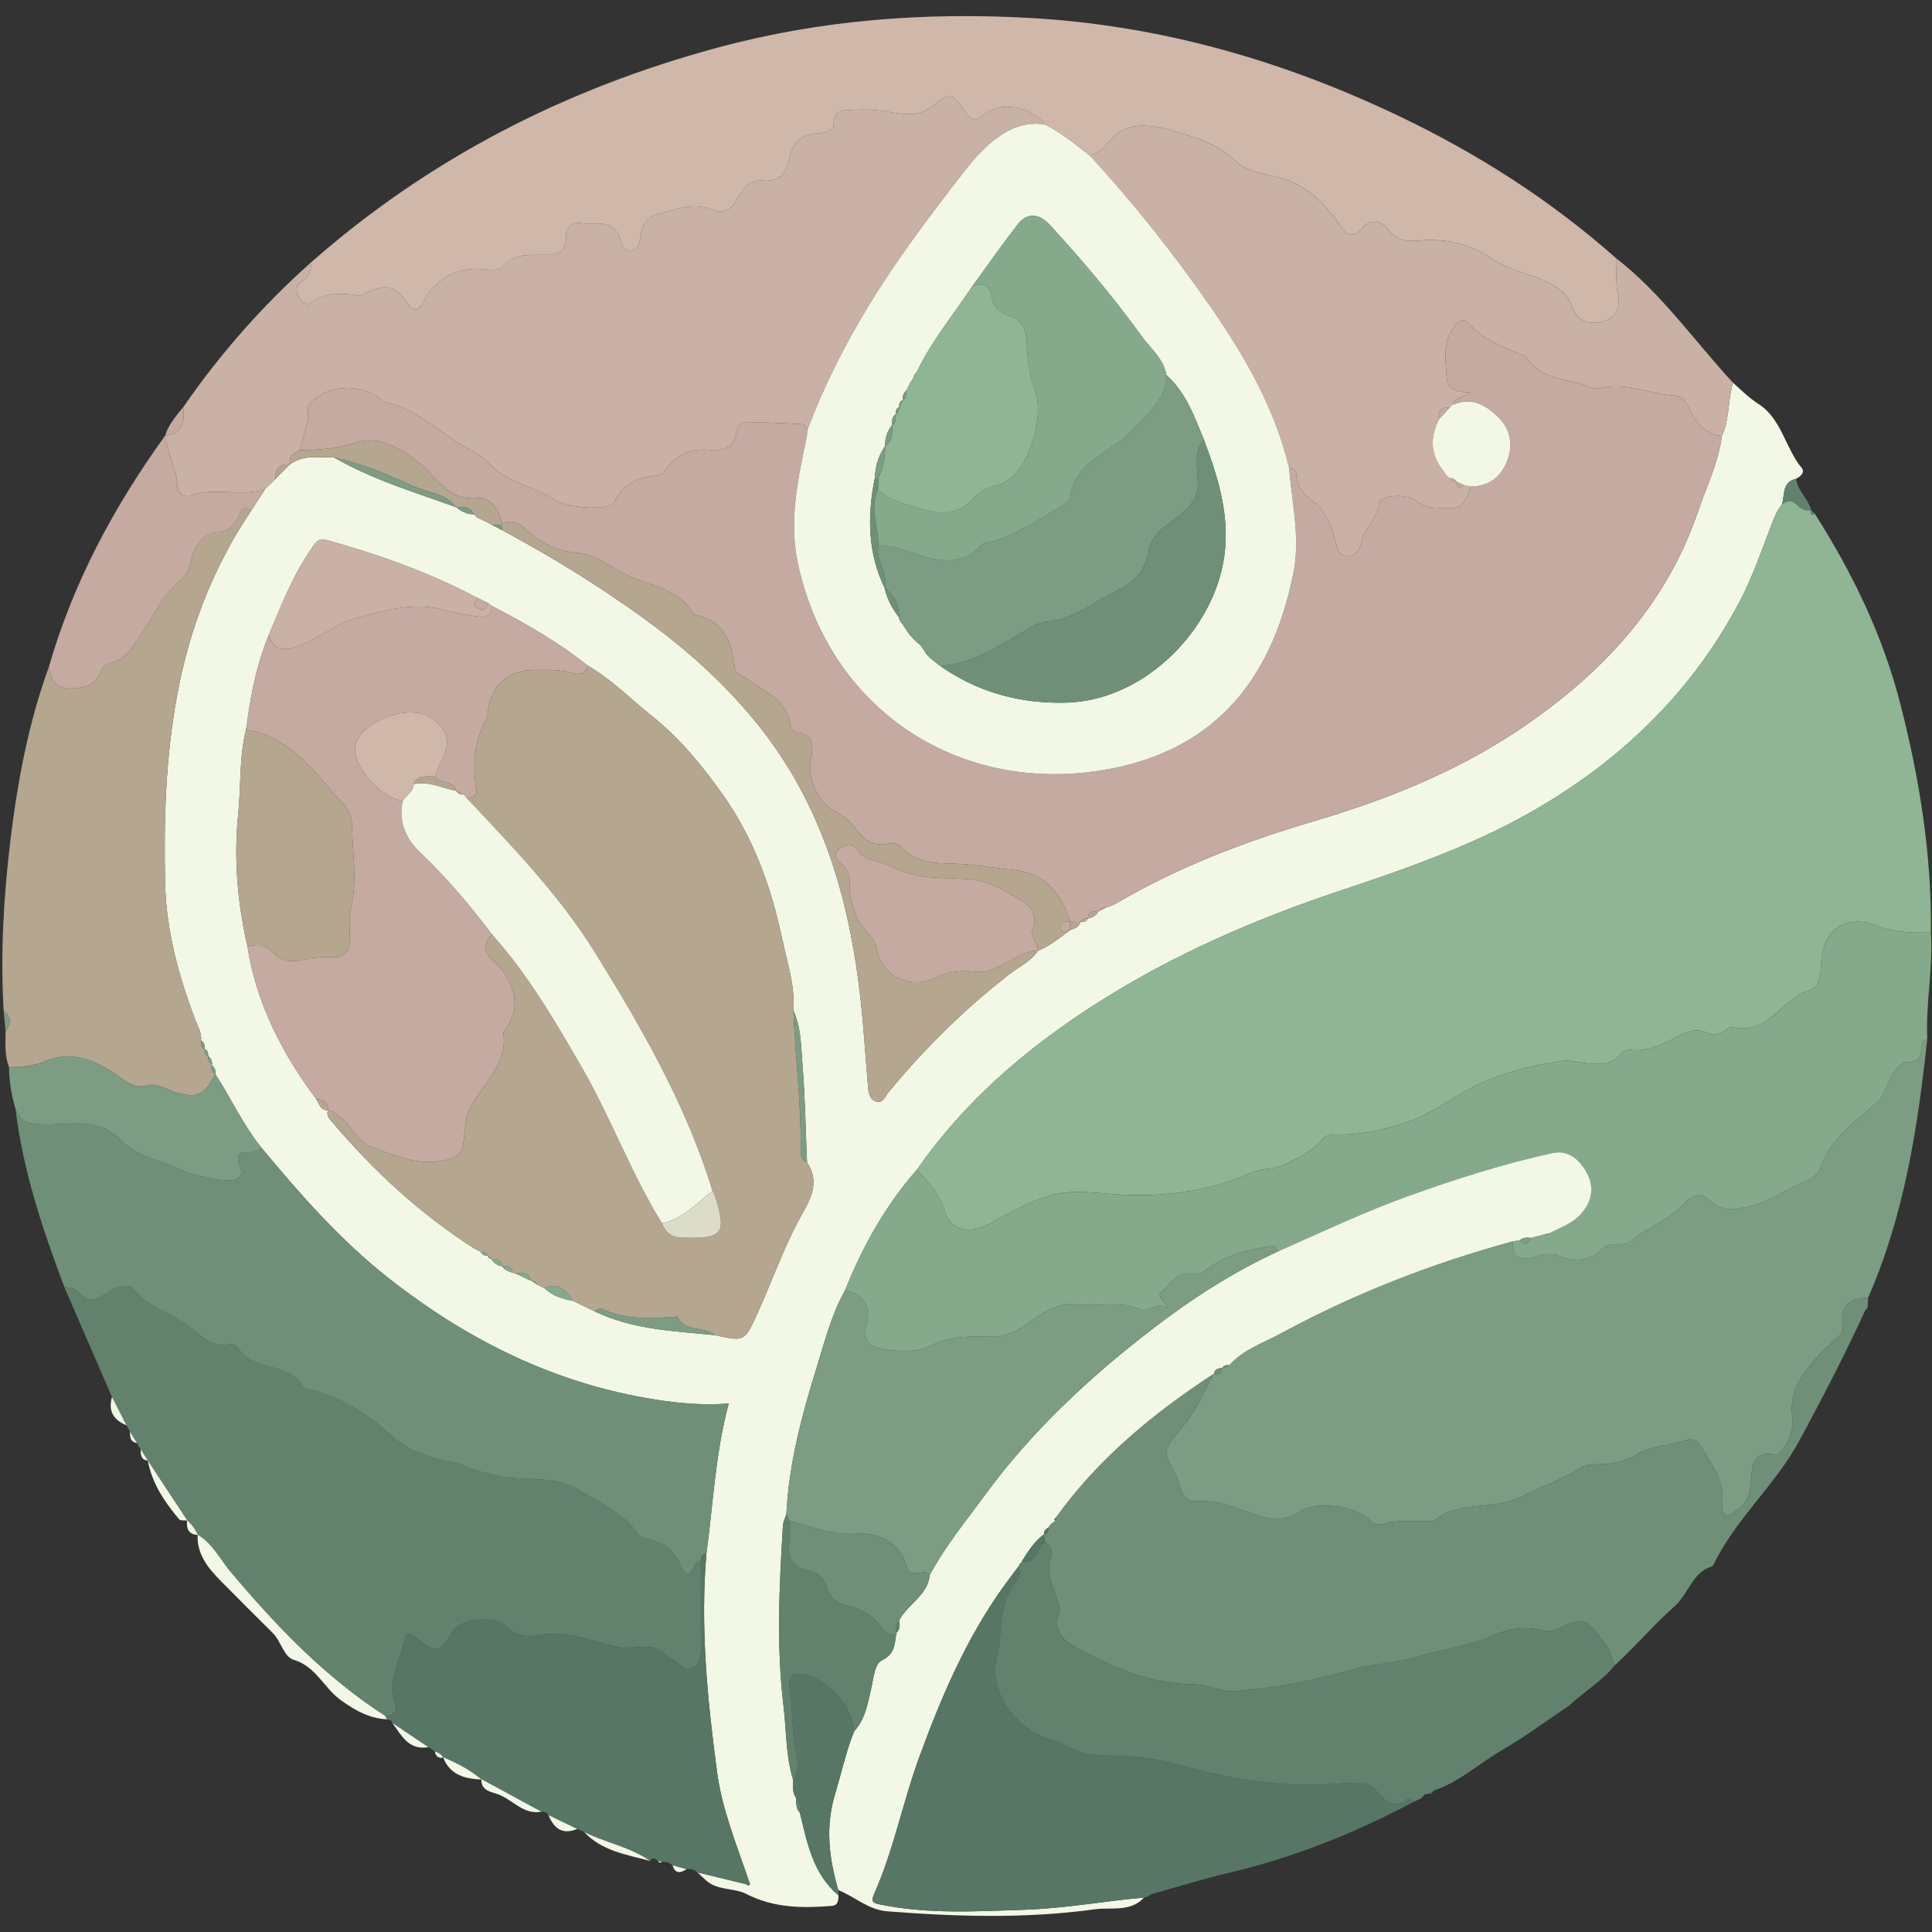
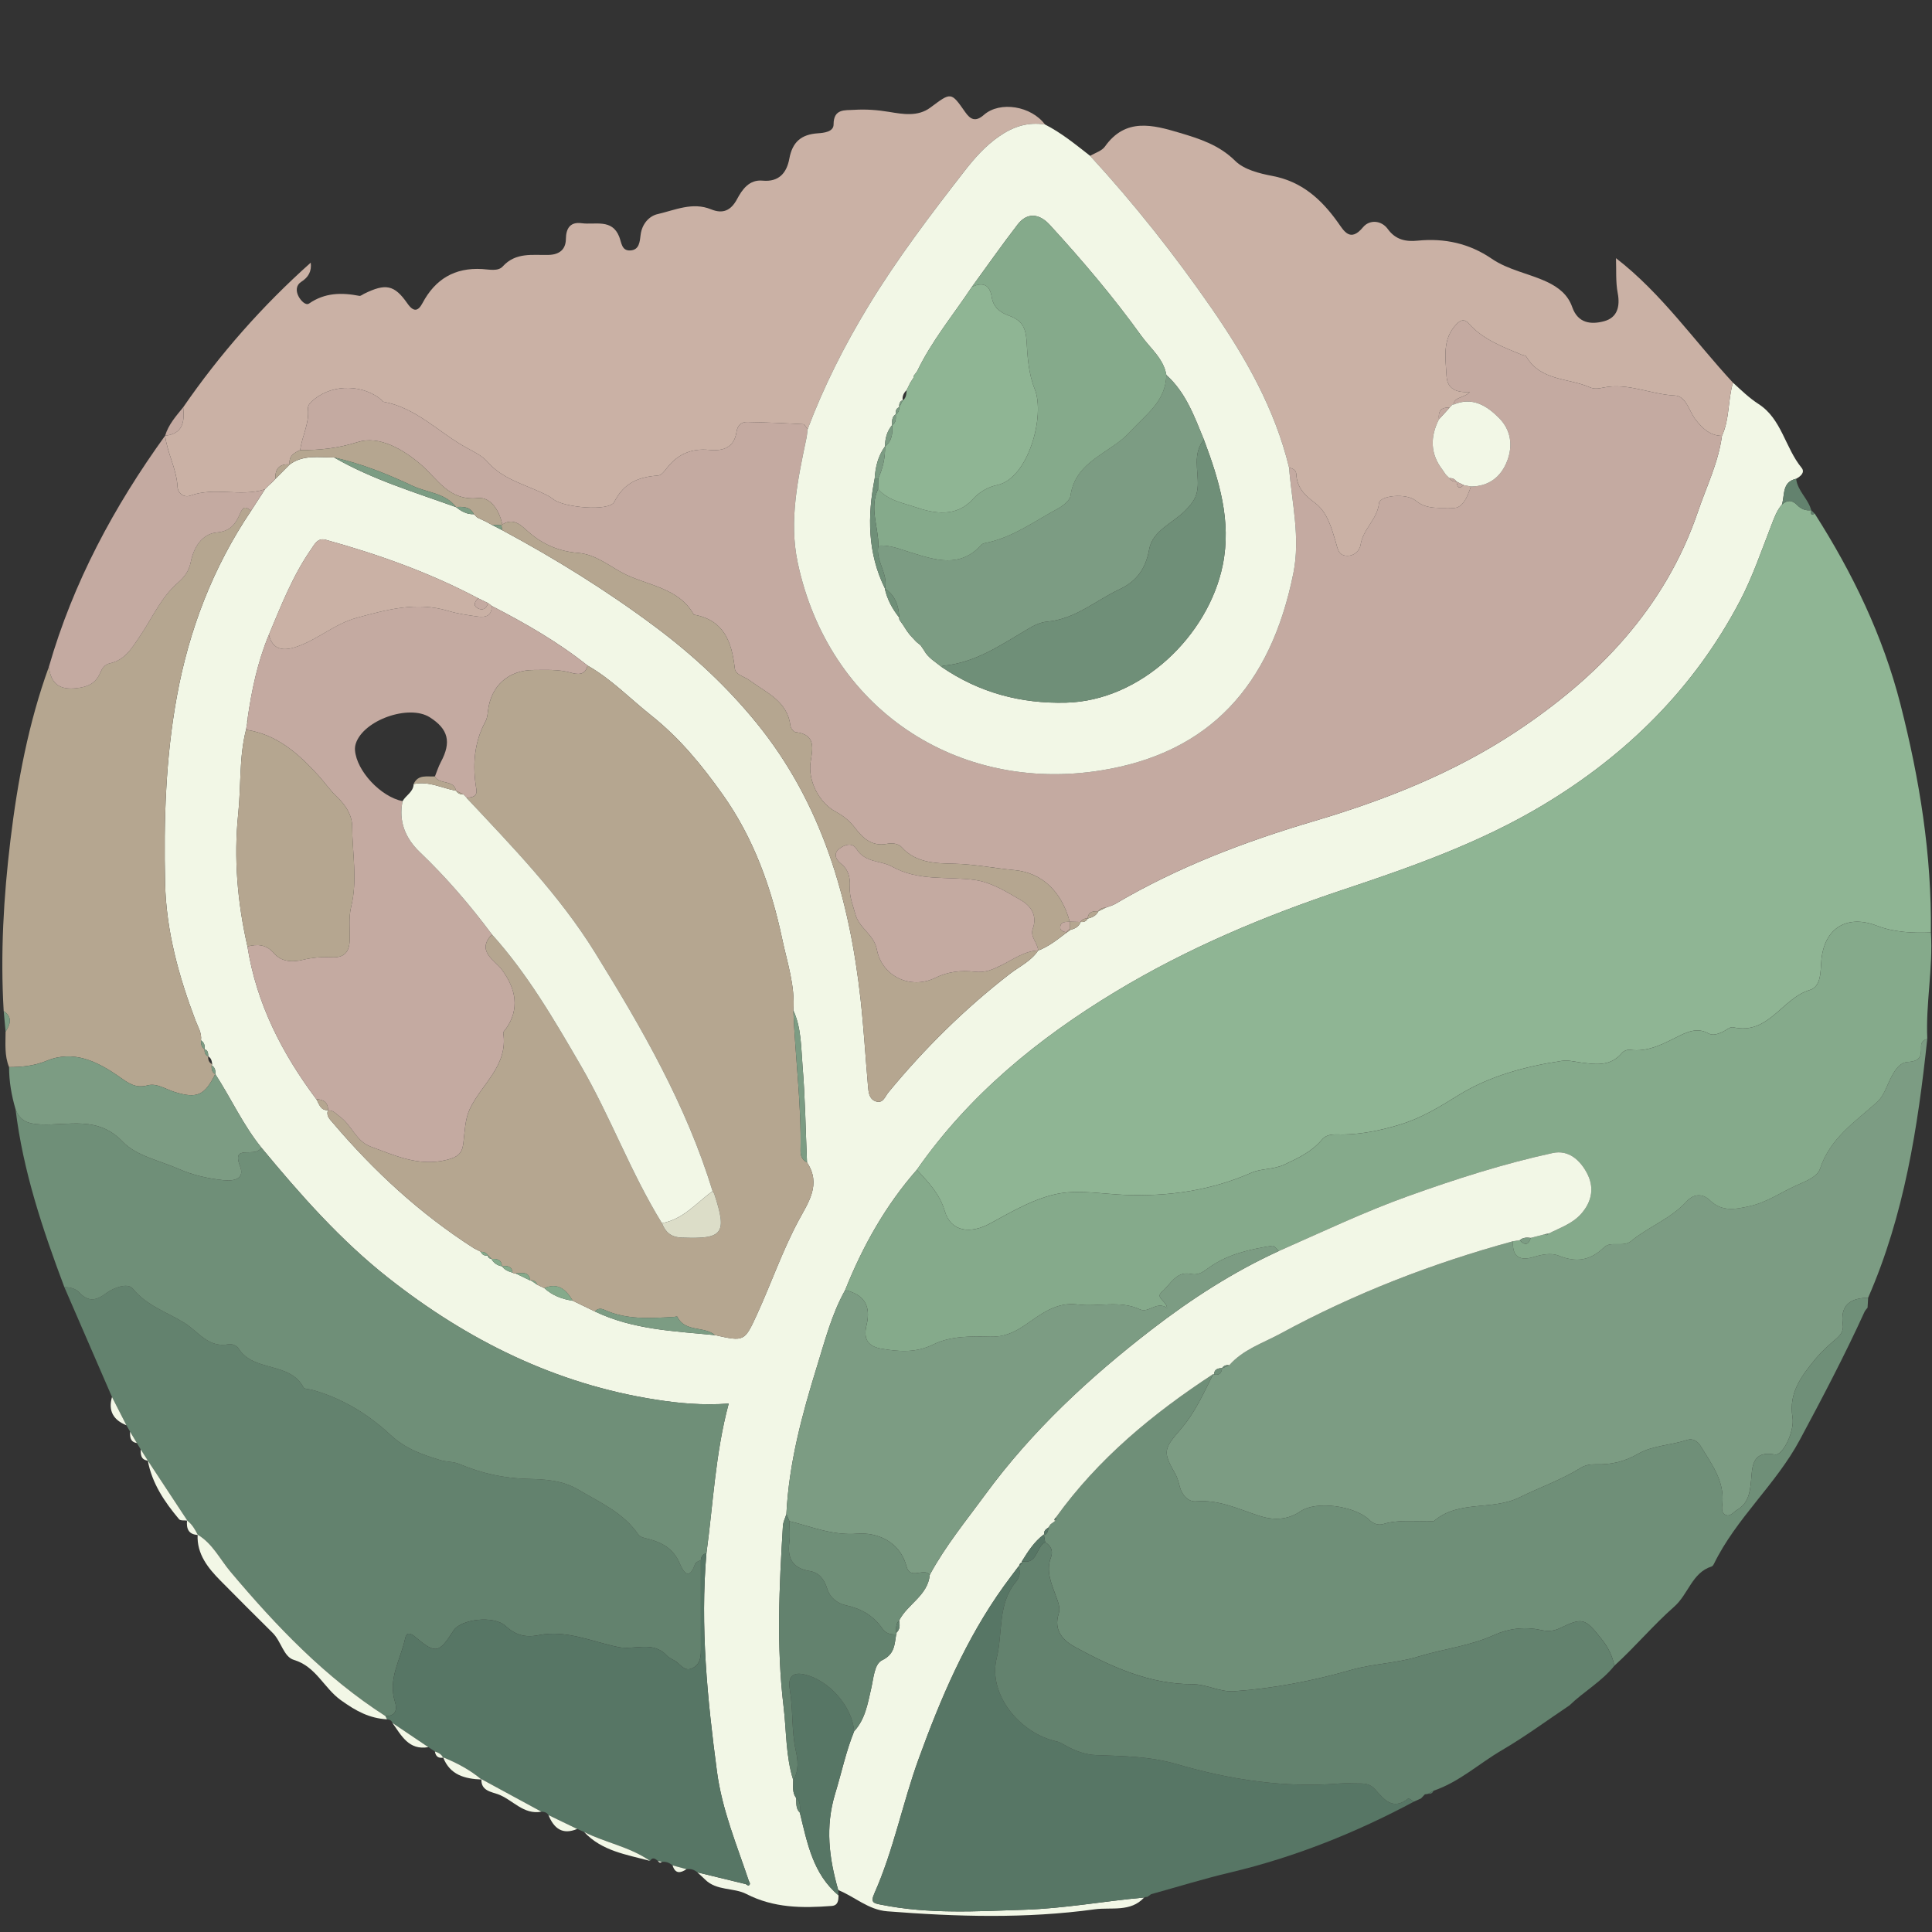
<svg xmlns="http://www.w3.org/2000/svg" id="Ebene_1" viewBox="0 0 1920 1920">
  <rect x="0" y="0" width="1920" height="1920" fill="#333333" stroke="none" />
  <defs>
    <style>      .cls-1 {        fill: #63826e;      }      .cls-2 {        fill: #c4aaa1;      }      .cls-3 {        fill: #f2f7e6;      }      .cls-4 {        fill: #8fb594;      }      .cls-5 {        fill: #b5a690;      }      .cls-6 {        fill: #577665;      }      .cls-7 {        fill: #dcddc8;      }      .cls-8 {        fill: #6f8f78;      }      .cls-9 {        fill: #cfb7aa;      }      .cls-10 {        fill: #cab1a5;      }      .cls-11 {        fill: #7c9c83;      }      .cls-12 {        fill: #85aa8b;      }    </style>
  </defs>
  <path class="cls-3" d="M1722.24,380.3c8.2,7.5,15.94,15.13,25.59,21.36,22.7,14.66,26.28,43.37,42.53,63.19,3.73,4.55-.89,8.55-5.38,10.94-14.38,3.24-11.07,16.25-14.18,25.71-5,5.83-7.47,12.8-10.24,19.91-9.94,25.55-18.79,51.78-31.48,75.95-45.3,86.28-112.01,152.43-195.27,202.46-62.25,37.41-130.13,61.43-198.54,84.21-78.98,26.3-155.41,58.44-226.75,101.54-76.86,46.43-145.43,102.47-197.35,176.91-31.13,35.48-53.87,75.97-71.28,119.62-13.27,23.68-19.95,49.82-27.89,75.45-14.89,48.06-28.02,96.54-30.52,147.2-1.19,3.9-3.2,7.76-3.44,11.72-3.62,59.8-6.56,119.67.65,179.37,2.94,24.35,2.08,49.25,9.58,73.01.16,6.08-1.25,12.41,2.85,17.86.46,5.09-.55,10.55,3.74,14.67,7.39,29.95,12.84,60.82,38.49,82.23-.12,4.88-.45,9.99-6.75,10.48-29.15,2.24-57.52,2.2-84.98-11.92-12.51-6.43-29.5-2.91-40.98-14.38-2.44-2.44-5.06-4.71-7.59-7.05,16.02,3.89,32.04,7.78,48.06,11.67.98.5,2.33,1.68,2.87,1.39,2.02-1.1,1.26-2.8.27-4.33-11.97-35.83-26.65-70.66-31.71-108.74-9.59-72.14-16.76-144.26-10.5-217.1,6.74-49.27,8.79-99.15,22.14-148.78-25.99,1.9-49.33-.28-72.4-3.89-99.74-15.58-187.08-58.92-265.73-120.86-47.71-37.57-87.62-82.91-126.19-129.47-18.29-22.54-30.21-49.08-45.92-73.24l-.03.11c.53-3.67-.37-6.76-3.58-8.93l.59-.87c-.4-3.16-.94-6.25-4.12-7.97l.14.16c-.1-2.95.04-6.02-3.62-7.18l.02.13c.42-3.63-.28-6.81-3.59-8.94.94-7.44-3.12-13.56-5.56-20.02-16.63-43.94-29.02-88.63-30.11-136.15-1.43-62.25.49-124.26,11.69-185.59,12.11-66.33,35.84-128.25,73.69-184.42,4.6-7.13,9.2-14.25,13.79-21.38l-.15-.06c1.24-1.24,2.47-2.47,3.71-3.71l-.23.19c1.36-1.23,2.72-2.46,4.09-3.69,1.01-1.07,2.02-2.14,3.03-3.21,4.75-4.77,9.5-9.54,14.26-14.31,0,0-.08.08-.08.08,13.51-9.98,29.07-6.96,44.16-6.96,38.17,21.97,80.14,34.58,121.23,49.37l-.17-.19c5.18,4.27,10.81,7.44,17.82,7.16l-.18-.23c1.19,1.18,2.39,2.36,3.58,3.54l.21.11c2.24,1.05,4.47,2.09,6.71,3.14l.93.43c2.05,1.11,4.1,2.22,6.16,3.32l.38.21c3.42,1.77,6.84,3.54,10.26,5.3,53.11,28.52,104.07,60.13,152.52,96.35,37.39,27.95,71.15,59.44,100.2,95.1,64.96,79.76,92.53,174.68,103.58,275.22,3.13,28.51,4.83,57.17,7.33,85.75.51,5.83.9,12.53,7.19,15.07,7.69,3.11,9.69-4.62,13.1-8.76,35.96-43.6,75.91-83.09,120.62-117.71,9.65-7.47,21.21-12.63,28.23-23.29l-.02.08c10.62-3.98,19.26-11.08,28.17-17.77,1.36-.96,2.72-1.92,4.08-2.88,4.46-1.09,8.22-3.08,9.94-7.71h-.17c3.12.23,5.8-.45,7.26-3.59l-.07.21c4.46-1.06,8.41-2.89,10.65-7.23l-.27.07c2.5-1.23,5-2.46,7.5-3.7,3.24-1.26,6.73-2.1,9.69-3.85,61.99-36.57,128.78-61.91,197.42-82.2,70.71-20.9,139.16-48.14,200.24-88.55,81.77-54.1,148.65-123.09,181.31-219.19,8.45-24.87,20.28-48.62,23.77-75.05,7.79-16.77,5.78-35.57,10.98-52.87ZM484.85,1247.41c-.14,2.57,1.52,3.36,3.65,3.68l-.22.02c2.39,4.01,5.83,6.54,10.48,7.31l.11-.25c2.35,4.03,6.44,5.29,10.51,6.58.86.54,1.79.76,2.81.67,4.92,2.37,9.84,4.74,14.76,7.12l.21-.37c2.27,1.54,4.54,3.09,6.81,4.63,2.33,1.11,4.66,2.22,6.99,3.33,8,7.39,17.68,10.97,28.26,12.53,7.34,3.56,14.68,7.12,22.02,10.68,37.77,18.14,78.83,19.54,119.39,23.51,29.07,6.45,29.24,6.53,41.8-20.93,14.01-30.65,25-62.6,40.92-92.47,9.61-18.03,23.28-36.29,8.64-58.27-1.37-32.14-1.81-64.35-4.46-96.38-1.52-18.31-1.09-37.29-9.11-54.65,1.87-24.45-6.08-47.42-11.02-70.77-10.9-51.48-28.39-100.39-59.15-143.73-20.65-29.1-42.63-56.06-71.38-78.9-20.8-16.52-39.43-35.99-62.97-49.33-29.43-23.47-61.91-42.03-95.23-59.25-1.23-.95-2.46-1.9-3.69-2.84-3.24-1.57-6.49-3.15-9.73-4.72-48.18-25.54-99.21-43.7-151.62-58.19-7.95-2.2-11,4.43-14.7,9.78-18.15,26.17-29.54,55.64-41.76,84.71-11.25,27.08-17.19,55.49-21.27,84.38-.25,1.06-.32,2.13-.2,3.22-.4,2.24-.8,4.48-1.21,6.72-6.97,27.36-4.85,55.55-7.73,83.27-4.63,44.64-.75,88.53,9.15,132.08,8.96,56.9,34.43,106.36,68.54,151.91,2.82,4.74,3.95,11.31,11.65,10.77l-.33.36c-1.71,5.46,2.07,8.76,5.02,12.24,40.85,48.11,86.83,90.47,140.13,124.6,2.35,1.2,4.7,2.4,7.04,3.6l-.21-.05c1.49,3.06,3.86,4.33,7.23,3.54l-.13-.14Z" />
  <path class="cls-4" d="M911.18,1162.47c51.92-74.43,120.49-130.48,197.35-176.91,71.35-43.1,147.78-75.24,226.75-101.54,68.41-22.78,136.29-46.8,198.54-84.21,83.25-50.03,149.97-116.18,195.27-202.46,12.69-24.17,21.54-50.4,31.48-75.95,2.76-7.1,5.23-14.08,10.24-19.92,5.14-4.81,10.09-4.78,15.09.33,3.82,3.91,8.45,5.98,14.07,5.2l-.13-.11c.33,2.07-1.43,6.26,3.6,3.55,37.67,59.03,67.84,121.5,85.23,189.58,18.98,74.31,31.18,149.61,30.19,226.63-18.26.7-36.76-.16-53.66-6.69-29.66-11.46-52.37,2.27-55.17,34.51-.93,10.78.03,25.94-11.58,29.39-27.59,8.21-40.88,45.1-76.15,37.01-3.13-.72-7.25,3.3-11.02,4.89-4.37,1.84-9.04,3.64-13.57,1.16-9.93-5.44-18.71-2.47-28.06,2.07-15.71,7.63-31.07,16.9-49.9,14.27-2.49-.35-6.28,1.16-7.9,3.11-11.78,14.2-27.28,11.29-42.32,9.31-5.79-.76-11.29-2.34-17.32-1.43-36.32,5.47-71.74,14.91-102.96,34.2-18.96,11.72-36.39,22.64-58.77,29.36-18.74,5.63-36.35,9.23-55.35,9.63-7.53.16-15.77-1.54-21.45,5.17-10.12,11.95-23.35,18.18-37.32,24.71-10.95,5.12-22.89,3.79-32.44,7.99-40.36,17.74-82.11,23.82-125.67,22.15-21.6-.83-44.27-5.01-64.51-1.6-24.36,4.1-47.6,17.89-69.94,30.04-19.25,10.47-38.73,8.49-44.87-12.26-5.24-17.74-16.6-28.8-27.76-41.18Z" />
  <path class="cls-11" d="M1915.3,1032.43c-9.39,88.09-22.89,175.24-58.78,257.27-17.59.23-27.96,7.16-25.13,26.71.95,6.52-2.65,10.72-7.48,14.81-7.14,6.06-14.17,12.49-20.09,19.71-13.61,16.59-26.43,33.3-22.47,57.46,2.34,14.22-9.89,38.49-17.33,37.11-23.43-4.33-22.59,12.77-23.87,26.48-1.1,11.79-3.01,22.22-13.88,28.52-3.74,2.16-7.08,7.78-12.21,4.53-3.86-2.44-2.67-7.56-2.33-11.47,1.91-22.32-10.98-38.85-21.54-56.33-3.11-5.15-8.06-8.02-13.34-6.28-16.07,5.29-34.84,5.73-48.29,13.51-14.38,8.32-27.39,11.16-42.62,10.75-5.4-.14-10.6.76-15.21,3.62-19.19,11.93-40.58,19.31-60.6,29.23-27.12,13.44-60.15,2.42-84.69,23.22-1.39,1.18-4.57.23-6.92.31-14.59.5-29.29-1.46-43.71,2.95-5.15,1.57-9.98-.21-14.33-4.39-14.15-13.58-52.46-19.05-68.21-8.15-13.32,9.22-27.98,8.53-40.35,4.58-20.82-6.64-40.22-16.5-63.24-14.54-7.44.63-13.8-5.7-16.08-14.1-1.22-4.49-2.32-9.2-4.59-13.18-12.74-22.39-11.64-24.67,5.9-45.04,13.71-15.93,22.41-35.41,31.82-54.2,0,0,.67.43.67.43,5.19,1.12,7.63-1.29,8.07-6.27l-.17.18c2.43-1.01,4.86-2.01,7.3-3.02,13.7-15.71,33.27-21.92,50.8-31.44,73.4-39.88,150.72-69.87,231.22-91.85-.97,15.94,7.17,19.78,20.98,15.51,8.08-2.49,17.32-4.06,24.26-1.25,17.56,7.11,31.52,5.07,45.28-8.23,6.85-6.62,18.95.28,26.77-6.17,17.47-14.4,39.55-22.19,55.17-39.37,6.65-7.31,15.45-8.69,23.36-1.06,11.9,11.49,25.08,8.87,39.37,5.7,17.29-3.84,31.25-13.88,46.79-20.8,9.58-4.27,20.51-8.36,23.22-16.58,9.88-29.99,34.45-46.23,56.04-65.5,4.94-4.41,7.67-9.97,10.32-16.01,4.44-10.11,10.39-23.74,20.37-24.36,13.24-.82,13.87-6.05,13.62-15.55-.11-4.03,2.31-6.45,6.15-7.45Z" />
  <path class="cls-10" d="M273.7,475.81c-1.01,1.07-2.02,2.14-3.03,3.21-1.36,1.23-2.72,2.46-4.08,3.69,0,0,.23-.19.23-.19-1.24,1.24-2.47,2.47-3.71,3.71,0,0,.15.06.15.06-24.18,7.73-49.85-2.63-74.09,6.24-6.33,2.32-12.42-2.3-12.74-8.75-.88-17.84-10.25-33.43-12.3-50.85,0,0-.03.06-.03.06,17.96-1.8,19.42-14.09,17.95-28.24,36.5-52.98,78.76-100.88,126.75-143.72,1.05,8.45-2.14,14.43-9.47,19.08-5.09,3.23-5.42,8.9-2.77,14.15,2.19,4.34,7.18,9.74,10.64,7.35,15.71-10.85,32.35-10.98,49.91-7.59,1.4.27,3.18-1.32,4.75-2.09,21.27-10.42,29.97-9.08,42.92,9.51,6.45,9.26,10.87,7.72,15.12-.26,12.71-23.86,32.03-35.38,59.21-33.81,6.94.4,15.82,2.56,20.44-2.53,13.09-14.41,29.64-11.09,45.66-11.51,10.36-.27,17.02-5.08,17.16-15.8.14-10.92,4.53-17.23,15.77-15.69,13.28,1.82,30.1-4.71,37.23,13.42,2.35,5.96,2.38,13.97,10.77,13.65,9.29-.36,9.64-8.69,10.52-15.68,1.32-10.52,8.3-18.52,17.01-20.5,17.23-3.92,34.48-12.25,53.02-4.69,11.5,4.69,19.6,1.45,25.84-10.24,5.09-9.53,12.09-19.54,25.32-18.28,16.52,1.57,24.05-8.12,26.57-21.8,3.05-16.6,11.79-24.13,28.39-25.25,5.7-.38,15.6-1.35,15.59-8.72-.02-15.98,11.35-14,20.37-14.59,11.6-.75,23.19.1,34.92,2.05,13.56,2.25,28.48,4.95,40.86-4.27,20.78-15.48,20.47-15.77,34.65,4.45,5.05,7.2,10.12,10.21,18.54,2.82,16.09-14.13,47.23-8.76,60.74,9.5-17.08-2.69-31.64,2.06-45.93,12.06-13.66,9.55-24,21.3-34.09,34.29-33.72,43.35-66.91,87.08-95.44,134.02-23.7,39-44.28,79.76-60.45,122.58-1.49-1.77-2.89-5-4.47-5.09-18.51-1.04-37.04-1.81-55.57-2.19-6-.12-9.68,3.68-10.58,9.74-2.37,16.06-13.62,19.32-27.12,18-17.25-1.69-30.93,3.91-41.65,17.48-2.5,3.17-5.82,7.72-9.05,7.96-19.15,1.46-33.73,6.78-43.67,26.22-5.04,9.85-50.37,5.59-60.49-2.59-3.68-2.98-7.7-4.78-11.97-6.75-18.5-8.55-38.95-13.89-53.15-30.08-5.9-6.73-13.7-10.23-21.44-14.51-27.48-15.18-49.77-39.68-82.45-45.6-.45-.08-.74-.88-1.18-1.26-18.14-16-48.31-16.67-67.07-1.51-3.25,2.63-7.09,5.69-6.66,9.85,1.49,14.54-5.99,27.2-7.73,41-6.32,2.68-11.59,6.12-10.45,14.26,0,0,.08-.08.08-.08-10.23-.69-14.74,4.32-14.26,14.31Z" />
-   <path class="cls-9" d="M1038.49,123.73c-13.51-18.27-44.65-23.64-60.74-9.51-8.42,7.39-13.49,4.39-18.54-2.82-14.17-20.22-13.86-19.93-34.65-4.45-12.38,9.22-27.3,6.53-40.86,4.27-11.73-1.95-23.32-2.8-34.92-2.05-9.02.59-20.39-1.4-20.37,14.59,0,7.37-9.89,8.34-15.59,8.72-16.6,1.12-25.34,8.64-28.39,25.25-2.52,13.69-10.05,23.37-26.57,21.8-13.23-1.26-20.24,8.75-25.32,18.28-6.24,11.69-14.34,14.93-25.84,10.24-18.54-7.56-35.79.77-53.02,4.69-8.7,1.98-15.68,9.99-17.01,20.5-.88,6.99-1.22,15.32-10.52,15.68-8.4.32-8.43-7.69-10.77-13.65-7.13-18.13-23.95-11.6-37.23-13.42-11.23-1.54-15.63,4.77-15.77,15.69-.14,10.72-6.8,15.53-17.16,15.8-16.02.41-32.57-2.91-45.66,11.51-4.62,5.09-13.5,2.93-20.44,2.53-27.18-1.57-46.5,9.94-59.21,33.81-4.25,7.98-8.67,9.53-15.12.26-12.95-18.59-21.65-19.93-42.92-9.51-1.58.77-3.35,2.36-4.75,2.09-17.56-3.39-34.21-3.27-49.91,7.59-3.45,2.39-8.44-3.02-10.64-7.35-2.66-5.25-2.32-10.92,2.77-14.15,7.33-4.66,10.52-10.63,9.47-19.08,117.84-103.74,253.59-173.09,404.93-213.87,102.48-27.61,206.68-35.32,311.75-29.21,128.15,7.45,249.51,42.24,365.42,97.68,78.22,37.41,150.23,83.49,215.08,140.91.45,11.56-.44,23.37,1.7,34.61,2.6,13.7-.53,24.63-13.69,28.1-12.62,3.33-25.79,2.29-31.52-14.12-4.22-12.09-13.3-19.53-25.32-25.13-18.01-8.4-38.07-11.55-54.87-23.03-22.08-15.09-46.81-20.51-73.51-17.82-11.41,1.15-21.75-.75-29.49-11.45-6.68-9.23-18.45-9.42-24.64-1.95-12.86,15.54-19.13,3.56-25-4.67-16.49-23.11-35.89-40.71-65.17-46.26-12.96-2.46-28.16-6.28-36.91-14.96-15.97-15.85-35.48-22.03-55.28-27.91-26.49-7.88-53.72-15.26-74.2,13.68-3.09,4.36-9.7,6.23-14.68,9.26-14.39-11.21-28.48-22.85-44.88-31.18Z" />
  <path class="cls-12" d="M1915.3,1032.43c-3.85,1-6.26,3.43-6.15,7.45.25,9.5-.38,14.73-13.62,15.55-9.99.62-15.94,14.25-20.37,24.36-2.65,6.04-5.38,11.6-10.32,16.01-21.58,19.27-46.15,35.52-56.04,65.5-2.71,8.22-13.63,12.31-23.22,16.58-15.53,6.92-29.49,16.96-46.79,20.8-14.29,3.18-27.46,5.79-39.37-5.7-7.91-7.63-16.71-6.25-23.36,1.06-15.62,17.18-37.7,24.97-55.17,39.37-7.82,6.44-19.91-.46-26.77,6.17-13.76,13.3-27.71,15.35-45.28,8.23-6.94-2.81-16.18-1.25-24.26,1.25-13.81,4.26-21.95.42-20.98-15.51,2.23-.34,4.46-.68,6.69-1.01,4.88,5.19,8.64,5.04,10.89-2.28,4.77-1.24,9.53-2.49,14.3-3.73,1.43,1.44,2.54.95,3.49-.57,11.27-5.8,23.58-9.7,32.42-19.74,10.97-12.46,13.12-26.57,5.6-40.56-6.87-12.77-18.14-23.22-34.01-19.77-48.77,10.58-96.23,25.85-143.2,42.67-44.04,15.77-86.18,35.93-128.92,54.71-2.17-1.85-4.63-5.54-6.46-5.25-21.74,3.45-43.46,8.13-61.73,20.88-6.52,4.55-10.74,8.87-19.72,7.06-13.97-2.82-19.75,10.42-28.15,17.72-7.12,6.19,4.09,8.73,5.03,16.18-10.43-7.34-18.29,5.43-26.9,1.43-20.38-9.45-41.58-2.22-62.1-4.91-21.46-2.82-37.28,10.32-52,20.37-11.66,7.96-21.56,12.02-34.72,11.68-19.29-.49-39.28-.83-56.6,7.7-17.25,8.49-33.99,7.16-51.19,4.28-12.58-2.11-18.87-8.33-15.18-23.53,4.82-19.87-3.06-30.62-21.23-34.76,17.41-43.66,40.15-84.14,71.29-119.62,11.16,12.39,22.51,23.44,27.76,41.18,6.13,20.75,25.61,22.73,44.87,12.26,22.34-12.15,45.58-25.94,69.94-30.04,20.24-3.41,42.91.77,64.51,1.6,43.55,1.67,85.31-4.42,125.67-22.15,9.55-4.2,21.49-2.88,32.44-7.99,13.98-6.53,27.2-12.76,37.32-24.71,5.68-6.71,13.92-5.02,21.45-5.17,19-.39,36.61-4,55.35-9.63,22.38-6.72,39.8-17.64,58.77-29.36,31.22-19.29,66.64-28.73,102.96-34.2,6.02-.91,11.53.67,17.32,1.43,15.04,1.97,30.54,4.89,42.32-9.31,1.62-1.95,5.4-3.46,7.9-3.11,18.83,2.63,34.19-6.64,49.9-14.27,9.34-4.54,18.13-7.5,28.06-2.07,4.53,2.48,9.2.68,13.57-1.16,3.76-1.59,7.89-5.61,11.02-4.89,35.28,8.09,48.57-28.81,76.15-37.01,11.61-3.45,10.64-18.61,11.58-29.39,2.8-32.24,25.51-45.97,55.17-34.51,16.9,6.53,35.4,7.39,53.66,6.69,2.29,35.37-5.22,70.42-3.56,105.77Z" />
  <path class="cls-8" d="M1205.72,1365.51c-9.4,18.79-18.11,38.27-31.81,54.2-17.53,20.38-18.64,22.66-5.9,45.04,2.27,3.98,3.37,8.69,4.59,13.18,2.28,8.4,8.64,14.73,16.08,14.1,23.01-1.96,42.42,7.89,63.24,14.54,12.37,3.95,27.03,4.64,40.35-4.58,15.75-10.9,54.06-5.43,68.21,8.15,4.35,4.18,9.18,5.97,14.33,4.39,14.42-4.41,29.12-2.45,43.71-2.95,2.35-.08,5.53.87,6.92-.31,24.53-20.8,57.56-9.78,84.69-23.22,20.02-9.92,41.41-17.3,60.6-29.23,4.61-2.86,9.8-3.76,15.21-3.62,15.22.4,28.24-2.44,42.62-10.75,13.45-7.78,32.22-8.22,48.29-13.51,5.28-1.74,10.23,1.13,13.34,6.28,10.56,17.48,23.45,34.01,21.54,56.33-.33,3.91-1.52,9.03,2.33,11.47,5.14,3.24,8.48-2.37,12.21-4.53,10.88-6.3,12.79-16.73,13.88-28.52,1.28-13.71.44-30.8,23.87-26.48,7.44,1.37,19.66-22.9,17.33-37.11-3.97-24.15,8.85-40.87,22.47-57.46,5.92-7.22,12.95-13.65,20.09-19.71,4.83-4.1,8.43-8.29,7.48-14.81-2.83-19.55,7.54-26.47,25.13-26.71-.19,3.29-.37,6.58-.56,9.86-1.02,1.36-2.32,2.58-3.01,4.09-19.75,43.32-41.88,85.43-64.38,127.37-23.76,44.29-63.14,77.75-85.29,123.15-.5,1.02-1.35,2.29-2.31,2.59-19.48,6.16-23.04,27.51-37.15,39.92-20.51,18.04-38.76,39.85-59.43,58.65-2.08-9.91-6.34-18.46-12.81-26.55-16.56-20.72-18.57-21.74-41.74-10.56-6.27,3.03-12.46,3.02-18.82,1.62-15.98-3.54-32.25-1.31-46.15,5-24.23,11.01-50.31,13.74-75.17,21.4-21.91,6.76-45.05,7.06-66.7,13.25-38.24,10.94-76.85,18.42-116.43,21.23-14.36,1.02-27.24-6.97-41.4-6.97-42.81.01-80.35-17.16-116.72-36.9-11.68-6.34-21.71-16.39-16.34-33.1,1.98-6.18-.89-12.5-3.15-18.71-4.37-11.99-9.6-23.99-4.52-37.38,2.34-6.16.11-11.52-5.76-15.01-.44-2.59-.88-5.18-1.32-7.77l.67.69c3.12-1.57,3.71-4.4,3.77-7.51.74-1.09,1.47-2.18,2.21-3.27,1.63-1.17,3.25-2.35,4.88-3.52,0,0-1.08-.52-1.08-.52.52-.06,1.48-.06,1.49-.18.1-.8,0-1.62-.03-2.44,42.09-58.58,96.62-103.51,156.45-142.63Z" />
  <path class="cls-1" d="M111.31,1388.33c-15.79-36.4-31.58-72.79-47.36-109.19,5.49.02,11.06,1.37,14.64,5.13,9.15,9.62,16.54,8.71,27.06.77,6.82-5.15,21.22-10.58,26.13-4.58,14.11,17.27,33.88,23.3,51.4,34.15,14.36,8.89,23.79,25.35,44.45,21.21,2.78-.56,7.74,1.57,9.22,3.97,14.88,24.17,50.99,12.96,64.75,39,.92,1.74,5.38,1.58,8.19,2.33,29.89,8.04,56.52,24.57,77.99,44.59,15.58,14.52,32.03,19.83,50.02,25.37,5.99,1.85,12.58,1.24,18.75,3.84,21.59,9.09,43.93,14.18,67.67,14.77,17.15.43,34.49,1.19,50.54,10.73,21.38,12.71,44.45,22.65,59.28,44.11,2.41,3.49,6.91,3.91,10.93,4.97,13.52,3.59,24.63,10.09,30.45,24.02,4.15,9.93,9.69,17.17,15.45.42.57-1.66,3.69-2.44,5.62-3.63,0,29.92-.04,59.84.05,89.75.02,7.45-1.2,14.26-8.61,17.83-6.91,3.32-10.6-2.36-15.1-5.94-3.15-2.51-7.45-3.79-10.11-6.67-13.96-15.12-32.26-5.12-48.26-8.43-26.11-5.4-51.74-17.34-79.06-11.88-13.75,2.75-23.17-.13-33.22-9.28-11.61-10.57-44.16-6.67-51.47,4.73-14.55,22.7-17.69,23.49-37.98,6.38-5.18-4.37-8.79-4.78-10.08,1.36-4.37,20.8-17.39,40.19-10.16,63.02,2.41,7.62.96,14.32-9.44,14.25-59.99-38.54-108.38-89.28-153.99-143.43-10.47-12.43-17.85-28.17-32.67-36.9,0,0,.24.31.24.31-2.77-5.41-5.71-10.68-10.76-14.39,0,0,.33.13.33.13-13.12-19.91-26.24-39.83-39.36-59.74,0,0,.13.17.13.17-2.37-3.73-4.75-7.45-7.12-11.18-1.27-2.1-2.55-4.21-3.82-6.31-2.25-3.78-4.51-7.55-6.76-11.33-1.21-2.11-2.41-4.22-3.62-6.33-4.78-9.37-9.57-18.74-14.35-28.1Z" />
  <path class="cls-8" d="M696.5,1550.33c-1.93,1.19-5.05,1.97-5.62,3.63-5.76,16.75-11.3,9.51-15.45-.42-5.81-13.93-16.92-20.43-30.45-24.02-4.03-1.07-8.52-1.49-10.93-4.97-14.83-21.46-37.9-31.4-59.28-44.11-16.05-9.54-33.39-10.31-50.54-10.73-23.74-.59-46.08-5.68-67.67-14.77-6.18-2.6-12.76-1.99-18.75-3.84-17.99-5.55-34.44-10.85-50.02-25.37-21.48-20.02-48.1-36.55-77.99-44.59-2.81-.76-7.28-.6-8.19-2.33-13.75-26.04-49.86-14.83-64.75-39-1.48-2.4-6.44-4.53-9.22-3.97-20.66,4.14-30.09-12.32-44.45-21.21-17.52-10.85-37.29-16.88-51.4-34.15-4.9-6-19.3-.57-26.13,4.58-10.52,7.94-17.9,8.84-27.06-.77-3.58-3.76-9.15-5.11-14.64-5.13-21.62-57.48-41.11-115.53-48.52-176.89,4.4,11.92,12.62,14.68,25.35,15.19,27.62,1.1,56.5-8.83,81.31,17.27,13.32,14.02,36.68,18.64,55.72,27.04,13.97,6.16,28.94,9.43,43.98,11.08,9.1,1,22.11-.23,16.71-14.01-5.49-14,1.26-13.62,10.48-13.75,4.24-.06,8.15-.81,10.88-4.47,38.57,46.56,78.48,91.9,126.19,129.47,78.66,61.94,166,105.29,265.73,120.86,23.07,3.6,46.41,5.79,72.4,3.89-13.35,49.62-15.41,99.51-22.14,148.78-3.63.77-5.29,3.17-5.54,6.73Z" />
  <path class="cls-10" d="M1083.37,154.91c4.98-3.02,11.6-4.89,14.69-9.26,20.48-28.94,47.71-21.56,74.2-13.68,19.8,5.89,39.3,12.06,55.28,27.91,8.75,8.68,23.95,12.5,36.91,14.96,29.28,5.55,48.68,23.15,65.17,46.26,5.87,8.23,12.14,20.21,25,4.67,6.18-7.47,17.96-7.27,24.64,1.95,7.74,10.7,18.09,12.6,29.49,11.45,26.7-2.69,51.43,2.73,73.51,17.82,16.81,11.49,36.86,14.64,54.87,23.03,12.01,5.6,21.09,13.04,25.32,25.13,5.73,16.41,18.9,17.45,31.52,14.12,13.16-3.47,16.3-14.4,13.69-28.1-2.14-11.24-1.25-23.05-1.7-34.61,45.37,35.03,77.79,82.23,116.27,123.74-5.19,17.3-3.19,36.1-10.98,52.87-11.64-.27-18.7-6.87-25.8-15.65-6.84-8.45-9.51-23.94-21-24.46-23.93-1.08-46.56-12.93-70.91-7.92-4.72.97-8.97,1.76-13.63-.28-21.38-9.38-48.83-6.16-63.09-30.49-.68-1.17-3.15-1.27-4.75-1.93-19.04-7.81-38.38-15.15-52.59-31.08-4.36-4.89-8.26-3.13-11.91.62-14.54,14.95-10.99,33.5-10.03,51.49.71,13.33,9.89,16.83,23.13,16.1-5.99,6.44-15.07,4.35-16.37,12.57,0,0-.33-.59-.33-.59-1.21,1.22-2.43,2.44-3.64,3.66h.18c-8.57-.8-11.41,3.62-10.5,11.49-8.75,17.36-8.8,34.13,3.43,50.06,1.14,1.67,2.29,3.34,3.43,5.01v-.05c1.18,1.18,2.37,2.37,3.55,3.55l-.06-.07c1.66,2.65,4.2,3.54,7.17,3.57l-.05-.15c.68,4.6,1.74,8.43,7.1,3.47,2.43.46,4.85.92,7.28,1.39-3.52,9.44-7.72,21.95-18,21.35-12.02-.7-25.48,2.26-36.89-7.27-9.4-7.85-35.79-5.08-36.54,2.53-1.58,15.94-15.88,25.6-18.24,41.11-.94,6.16-6.49,11.55-14.01,11.13-8.35-.46-8.85-7.55-10.74-13.8-4.36-14.42-8.37-29.73-21.04-39.09-10.05-7.43-17.51-15.13-18.14-28.13-.2-4.11-3.43-5.81-7.16-6.51-14.09-58.59-43.42-109.84-77.27-158.75-36.73-53.07-76.74-103.59-120.45-151.14Z" />
  <path class="cls-3" d="M1044.01,1514.8c-.74,1.09-1.47,2.18-2.21,3.27-2.64,1.81-5.15,3.68-3.77,7.51,0,0-.67-.69-.66-.68-9.46,7.07-15.68,16.8-21.78,26.62l-.27.88.83.4c-2.54.18-3.12,2.06-3.56,4.07l-.39-.21c-4.89,6.55-9.87,13.03-14.64,19.67-37.79,52.61-62.92,111.85-84.74,171.99-15.9,43.82-24.76,90.25-43.82,133.17-4.23,9.53-.77,9.9,7.07,11.46,47.16,9.43,94.66,6.51,142.17,4.94,39.9-1.31,79.16-8.6,118.81-12.15-13.53,14.82-32.93,9.48-48.96,11.69-68.49,9.45-137.48,7.41-206.36,2-18.84-1.48-32.28-14.51-48.69-21.09-9.13-31.74-13.12-62.82-2.98-96.05,6.27-20.53,10.65-41.74,18.8-61.79,11.09-12.01,13.46-27.51,16.95-42.55,2.34-10.06,3.06-24.26,10.76-27.99,12.71-6.15,12.31-15.57,14.06-25.62l.51-.76-.52-.75c3.97-3.42,3.71-7.84,2.93-12.38,8.3-16.38,28.54-24.75,30.46-45.4,15.49-28.66,36.15-53.83,55.28-79.93,46.34-63.26,103.37-116.14,165.22-163.84,39.36-30.35,81-57.27,126.37-78.03,42.74-18.78,84.89-38.94,128.92-54.71,46.98-16.82,94.43-32.09,143.2-42.67,15.87-3.44,27.15,7,34.01,19.77,7.52,13.99,5.37,28.11-5.6,40.56-8.84,10.04-21.15,13.94-32.42,19.74-1.16.19-2.33.38-3.49.57-4.77,1.24-9.53,2.49-14.3,3.73-3.91-.56-7.68-.49-10.89,2.28-2.23.34-4.46.68-6.69,1.01-80.5,21.99-157.82,51.98-231.22,91.85-17.53,9.52-37.1,15.73-50.8,31.44-3.11-.62-5.56.33-7.3,3.02,0,0,.17-.18.17-.18-4.32-.01-7.73,1.16-8.07,6.27,0,0-.67-.43-.67-.43-59.83,39.12-114.36,84.05-156.45,142.62-.88.65-1.37,1.53-1.46,2.62,0,0,1.08.52,1.07.51-1.63,1.17-3.25,2.35-4.87,3.54Z" />
  <path class="cls-5" d="M249.45,507.67c-37.84,56.17-61.58,118.09-73.69,184.42-11.19,61.33-13.11,123.34-11.69,185.59,1.09,47.52,13.48,92.22,30.11,136.15,2.45,6.46,6.5,12.58,5.56,20.02.06,3.44.16,6.86,3.59,8.94,0,0-.02-.13-.02-.13-.14,3.07.45,5.78,3.62,7.18,0,0-.14-.16-.14-.16-.06,3.4.76,6.34,4.12,7.97,0,0-.59.87-.59.87-.16,3.52.03,6.9,3.58,8.93,0,0,.03-.11.03-.11-10.61,21.45-18.15,24.67-40.31,17.89-8.89-2.72-17.78-9.1-26.91-6.61-12.23,3.33-19.48-2.49-28.41-8.73-21.56-15.05-45.18-26.72-71.87-15.72-12.53,5.16-24.61,6.24-37.42,6.3-4.67-11.39-3.48-23.36-3.46-35.21,4.7-7.3,7.18-14.4-1.88-20.44-3.37-56.81-.09-113.56,6.7-169.79,7.06-58.47,17.93-116.56,38.2-172.32,2,16.57,10.2,23.22,27.75,21.18,11.39-1.33,18.76-4.95,23.22-15.2,1.89-4.35,4.4-8.33,9.64-9.48,15.32-3.34,22.16-15.6,30.14-27.38,12.05-17.79,20.8-38.18,37.24-52.53,7.05-6.15,11.13-11.65,13.12-21.21,2.84-13.7,10.71-27.59,25.94-28.96,12.46-1.12,17.74-7.44,21.95-16.49,2.81-6.05,4.28-11.81,11.87-4.98Z" />
  <path class="cls-6" d="M1137.05,1885.74c-39.65,3.56-78.91,10.84-118.81,12.15-47.51,1.56-95,4.48-142.17-4.94-7.84-1.57-11.29-1.94-7.07-11.46,19.06-42.92,27.92-89.34,43.82-133.17,21.82-60.14,46.96-119.38,84.74-171.99,4.77-6.64,9.76-13.12,14.64-19.67,2.17,5.44,1.18,10.99-2.24,15.01-18.79,22.09-13.13,50.85-19.43,76.05-8.98,35.9,22.78,74.75,59.43,82.83,3.85.85,7.36,3.35,10.95,5.23,8.9,4.68,18.12,8.03,28.35,8.42,27.07,1.04,53.29,1.14,80.68,9.13,51.93,15.15,106.02,23.62,160.97,19.13,6.99-.57,14.06.01,21.1-.07,5.54-.07,10.5,1.32,14.28,5.53,9.07,10.1,17.57,21.71,33.16,9.44.69-.54,3.78,1.97,5.75,3.06-58,30.99-118.54,55.24-182.68,70.45-26.41,6.26-52.38,14.32-78.56,21.56-1.26.89-2.51,1.78-3.77,2.67-1.1-.05-2.14.16-3.13.64Z" />
  <path class="cls-1" d="M1405.19,1790.42c-1.97-1.09-5.06-3.6-5.75-3.06-15.58,12.27-24.09.67-33.16-9.44-3.78-4.21-8.74-5.59-14.28-5.53-7.03.08-14.11-.5-21.1.07-54.95,4.49-109.04-3.98-160.97-19.13-27.39-7.99-53.61-8.09-80.68-9.13-10.23-.39-19.45-3.75-28.35-8.42-3.59-1.89-7.1-4.39-10.95-5.23-36.66-8.07-68.41-46.93-59.43-82.83,6.3-25.2.64-53.96,19.43-76.05,3.42-4.02,4.41-9.57,2.24-15.01,0,0,.39.21.39.21,1.19-1.36,2.37-2.71,3.55-4.07l-.83-.4s.27-.88.27-.87c15.74,3.55,13.94-14.35,23.09-18.86,5.87,3.49,8.1,8.85,5.76,15.01-5.08,13.39.15,25.39,4.52,37.38,2.26,6.2,5.13,12.53,3.15,18.71-5.37,16.71,4.66,26.76,16.34,33.1,36.38,19.74,73.92,36.92,116.72,36.9,14.16,0,27.04,7.99,41.4,6.97,39.59-2.82,78.19-10.29,116.43-21.23,21.65-6.19,44.79-6.5,66.7-13.25,24.85-7.67,50.93-10.39,75.17-21.4,13.9-6.31,30.16-8.54,46.15-5,6.35,1.41,12.55,1.41,18.82-1.62,23.17-11.19,25.19-10.16,41.74,10.56,6.46,8.09,10.73,16.64,12.81,26.55-12.55,15.8-30.39,25.62-44.67,39.46-22.29,14.93-43.94,30.98-67.07,44.48-22.76,13.28-42.51,31.71-68,40.33-1.83,1.03-3.66,2.06-5.49,3.08-1.01.27-2.03.43-3.07.46-1.28,1.36-2.57,2.73-3.85,4.09-2.35,1.06-4.69,2.13-7.04,3.19Z" />
  <path class="cls-6" d="M696.5,1550.33c.25-3.56,1.91-5.96,5.54-6.73-6.27,72.84.91,144.96,10.5,217.1,5.06,38.08,19.74,72.91,31.71,108.74-1.05.98-2.09,1.97-3.14,2.95-16.02-3.89-32.04-7.78-48.06-11.67-3.1-2.73-6.73-3.7-10.79-3.18-4.62-1.25-9.25-2.49-13.87-3.74-3.11-2.61-6.6-4.02-10.73-3.42-1.27-.35-2.55-.7-3.82-1.06-2.63-2.11-5.26-4.21-7.89.01-19.88-13.98-44.13-18.01-65.45-28.72-2.3-1.01-4.59-2.03-6.89-3.04-9.52-4.59-19.03-9.17-28.55-13.76-1.6-2.66-4.17-3.31-7.01-3.39-19.87-10.78-39.73-21.57-59.6-32.35,0,0,.17.41.17.41-11.46-9.59-24.47-16.5-38.25-22.1,0,0-.06.36-.06.37-1.55-3.56-4.68-5.03-8.09-6.15-2.17-1.44-4.35-2.88-6.52-4.31-11.91-8.02-23.82-16.04-35.73-24.06-.88-2.57-2.91-3.41-5.39-3.57-.51-1.07-1.02-2.15-1.52-3.22,10.4.06,11.86-6.63,9.44-14.25-7.23-22.83,5.79-42.22,10.16-63.02,1.29-6.14,4.9-5.73,10.08-1.36,20.29,17.11,23.43,16.32,37.98-6.38,7.31-11.4,39.86-15.29,51.47-4.73,10.05,9.14,19.47,12.03,33.22,9.28,27.31-5.46,52.95,6.49,79.06,11.88,16.01,3.31,34.31-6.69,48.26,8.43,2.66,2.88,6.95,4.16,10.11,6.67,4.5,3.58,8.19,9.26,15.1,5.94,7.41-3.56,8.63-10.37,8.61-17.83-.09-29.92-.05-59.84-.05-89.75Z" />
  <path class="cls-2" d="M249.45,507.67c-7.59-6.83-9.06-1.06-11.87,4.98-4.21,9.05-9.49,15.37-21.95,16.49-15.23,1.37-23.1,15.26-25.94,28.96-1.98,9.56-6.07,15.05-13.12,21.21-16.44,14.35-25.19,34.75-37.24,52.53-7.98,11.78-14.81,24.04-30.14,27.38-5.24,1.14-7.75,5.12-9.64,9.48-4.46,10.26-11.83,13.88-23.22,15.2-17.55,2.04-25.75-4.61-27.75-21.18,24.08-83.85,64.73-159.36,115.53-229.78,2.05,17.41,11.42,33,12.3,50.84.32,6.45,6.41,11.06,12.74,8.75,24.25-8.87,49.91,1.49,74.09-6.24-4.6,7.13-9.2,14.25-13.79,21.38Z" />
  <path class="cls-11" d="M9.02,1060.49c12.81-.06,24.9-1.14,37.42-6.3,26.68-11,50.3.67,71.87,15.72,8.94,6.24,16.18,12.06,28.41,8.73,9.13-2.48,18.02,3.89,26.91,6.61,22.16,6.78,29.7,3.55,40.31-17.89,15.71,24.16,27.63,50.7,45.92,73.24-2.73,3.66-6.64,4.41-10.88,4.47-9.23.13-15.97-.25-10.48,13.75,5.4,13.78-7.61,15.01-16.71,14.01-15.04-1.65-30.01-4.92-43.98-11.08-19.04-8.4-42.39-13.02-55.72-27.04-24.81-26.1-53.69-16.18-81.31-17.27-12.73-.5-20.95-3.27-25.35-15.19-4.03-13.63-6.42-27.51-6.41-41.76Z" />
  <path class="cls-6" d="M848.85,1720.49c-8.15,20.06-12.53,41.27-18.8,61.8-10.14,33.22-6.15,64.3,2.98,96.05.11,1.75.22,3.51.33,5.26-25.65-21.41-31.1-52.27-38.49-82.23.11-5.24,1.18-10.72-3.74-14.67-4.09-5.45-2.69-11.78-2.85-17.86,6.04-9.18,4.59-19.83,2.58-29.01-4.41-20.1-2.51-40.6-5.95-60.68-1.71-9.98.6-18.05,13.91-15.23,24.67,5.24,48.2,31.83,50.03,56.58Z" />
  <path class="cls-3" d="M383.06,1705.44c.51,1.07,1.01,2.15,1.52,3.22-17.64-1.09-30.75-8.19-45.94-19.11-16.78-12.07-24.65-33.46-46.55-39.95-10.26-3.04-12.58-18.44-21.12-26.86-17.41-17.18-34.69-34.52-51.88-51.92-12.05-12.2-23.68-26.26-22.69-45.71,14.81,8.73,22.2,24.47,32.67,36.9,45.62,54.16,94.01,104.89,153.99,143.43Z" />
  <path class="cls-3" d="M146.85,1451.42c13.12,19.91,26.23,39.83,39.36,59.74-2.81-.4-6.89.26-8.24-1.36-14.45-17.23-26.94-35.62-31.11-58.38Z" />
  <path class="cls-1" d="M1799.96,507.02c-5.62.78-10.25-1.3-14.07-5.2-5-5.11-9.95-5.13-15.09-.33,3.11-9.45-.2-22.45,14.18-25.7,1.39,12.14,12.02,19.85,14.98,31.23Z" />
  <path class="cls-3" d="M478.45,1768.08c19.87,10.78,39.73,21.57,59.6,32.35-17.93,3.36-28.56-11.97-43.14-17.32-6.49-2.38-17.15-3.43-16.46-15.03Z" />
  <path class="cls-3" d="M580.5,1820.61c21.32,10.71,45.56,14.74,65.45,28.72-23.26-6.29-47.77-9.71-65.45-28.72Z" />
  <path class="cls-3" d="M440.37,1746.39c13.77,5.59,26.78,12.5,38.25,22.1-16.6-.7-31.47-4.4-38.25-22.1Z" />
  <path class="cls-3" d="M389.97,1712.23c11.91,8.02,23.82,16.04,35.73,24.06-19.58,3.37-26.78-11.64-35.73-24.06Z" />
  <path class="cls-2" d="M182.04,404.76c1.47,14.15.01,26.44-17.95,28.24,3.32-11.11,10.87-19.52,17.95-28.24Z" />
  <path class="cls-3" d="M545.06,1803.82c9.52,4.59,19.03,9.17,28.55,13.76-14.73,6.23-23.16-.61-28.55-13.76Z" />
  <path class="cls-3" d="M111.31,1388.33c4.78,9.37,9.57,18.74,14.35,28.1-12.92-5.21-18.35-14.25-14.35-28.1Z" />
  <path class="cls-11" d="M3.68,1004.83c9.05,6.04,6.57,13.14,1.88,20.44-.63-6.82-1.25-13.63-1.88-20.44Z" />
  <path class="cls-3" d="M185.88,1511.03c5.05,3.7,7.99,8.98,10.76,14.39-9.41-.44-11.52-6.34-10.76-14.39Z" />
  <path class="cls-3" d="M668.39,1853.8c4.62,1.25,9.25,2.49,13.87,3.74-6.06,4.1-11.22,4.84-13.87-3.74Z" />
  <path class="cls-3" d="M139.86,1440.4c2.37,3.73,4.75,7.45,7.12,11.18-6.92-.83-7.27-5.85-7.12-11.18Z" />
  <path class="cls-3" d="M129.28,1422.76c2.25,3.78,4.51,7.55,6.76,11.33-6.76-1.09-6.91-6.12-6.76-11.33Z" />
  <path class="cls-3" d="M432.22,1740.61c3.41,1.12,6.54,2.59,8.09,6.15-4.83.76-7.4-1.46-8.09-6.15Z" />
  <path class="cls-1" d="M1803.44,510.46c-5.04,2.72-3.28-1.47-3.6-3.55,1.2,1.18,2.4,2.36,3.6,3.55Z" />
  <path class="cls-6" d="M1412.23,1787.23c1.28-1.36,2.57-2.73,3.85-4.09-1.28,1.36-2.57,2.73-3.85,4.09Z" />
  <path class="cls-6" d="M1419.16,1782.68c1.83-1.03,3.66-2.05,5.49-3.08-.97,2.56-2.95,3.31-5.49,3.08Z" />
  <path class="cls-3" d="M653.84,1849.32c1.27.35,2.55.7,3.82,1.06-1.78,1.46-2.85.38-3.82-1.06Z" />
  <path class="cls-3" d="M1140.18,1885.1c1.26-.89,2.51-1.78,3.77-2.67-1.26.89-2.51,1.78-3.77,2.67Z" />
  <path class="cls-2" d="M1444.3,402.15c1.3-8.22,10.38-6.13,16.37-12.57-13.24.73-22.42-2.77-23.13-16.1-.96-17.99-4.51-36.54,10.03-51.49,3.65-3.75,7.54-5.51,11.91-.62,14.22,15.93,33.56,23.27,52.59,31.08,1.61.66,4.07.76,4.75,1.93,14.25,24.33,41.7,21.11,63.09,30.49,4.65,2.04,8.91,1.26,13.63.28,24.35-5.01,46.98,6.84,70.91,7.92,11.49.52,14.17,16.01,21,24.46,7.1,8.78,14.17,15.37,25.8,15.65-3.49,26.43-15.33,50.19-23.78,75.05-32.66,96.1-99.54,165.09-181.31,219.19-61.08,40.42-129.53,67.65-200.24,88.55-68.64,20.29-135.43,45.63-197.42,82.2-2.96,1.75-6.45,2.59-9.69,3.85-3.06.11-5.72,1.01-7.5,3.7,0,0,.27-.07.27-.07-5.37-.27-10.14.34-10.65,7.23,0,0,.07-.21.07-.21-3.02-.01-5.59.9-7.26,3.6,0,0,.17-.01.17-.01-3.61-.09-7.22-.17-10.83-.26-7.64-28.7-26.4-48.65-55.11-51.31-19.82-1.84-39.58-5.89-59.86-6.32-17.4-.37-37.76-.52-51.89-16.3-3.6-4.02-9.85-4.39-15.02-3.42-14.44,2.71-23.62-5.5-31.09-15.39-5.52-7.31-11.89-12.46-19.81-16.73-16.68-8.99-27.43-30.96-24.77-49.02,1.99-13.47,5.78-27.62-15-29.93-1.96-.22-4.77-4.04-5.06-6.44-2.94-24.66-24.15-32.76-40.59-45.03-5.1-3.8-13.91-5.39-14.63-11.74-2.99-26.32-10.63-48.2-40.72-53.52-15.39-27.48-47.07-28.79-71.05-41.6-13.5-7.21-27.05-18.43-44.03-19.77-18.57-1.47-34.8-8.22-49.08-20.72-6.97-6.1-14.7-14.93-26.22-7.48-2.72-13.86-11.6-27.6-24.16-26.29-28.92,3.01-40-19.02-56.83-33.45-18.22-15.63-41.81-28.84-62.69-22.21-19.59,6.22-37.7,8.1-57.14,7.99,1.74-13.8,9.23-26.46,7.73-41-.43-4.16,3.41-7.22,6.66-9.85,18.76-15.16,48.93-14.49,67.07,1.51.44.38.73,1.18,1.18,1.26,32.67,5.93,54.96,30.42,82.45,45.6,7.74,4.28,15.54,7.78,21.44,14.51,14.2,16.19,34.64,21.53,53.15,30.08,4.27,1.97,8.29,3.77,11.97,6.75,10.12,8.19,55.45,12.45,60.49,2.59,9.94-19.45,24.52-24.77,43.67-26.22,3.22-.24,6.54-4.79,9.05-7.96,10.72-13.57,24.4-19.17,41.65-17.48,13.49,1.32,24.75-1.94,27.12-18,.89-6.06,4.58-9.86,10.58-9.74,18.53.38,37.07,1.15,55.57,2.19,1.58.09,2.99,3.32,4.47,5.09-.37,2.9-.54,5.84-1.14,8.69-8.51,40.72-17.49,81.83-8.77,123.31,30.62,145.59,158.47,229.79,301.29,207.01,107.85-17.2,168.92-84.15,191.39-196.14,7.09-35.34-1.53-69.88-4.27-104.73,3.74.7,6.96,2.4,7.16,6.51.63,13,8.09,20.7,18.14,28.13,12.67,9.36,16.68,24.67,21.04,39.09,1.89,6.25,2.4,13.34,10.74,13.8,7.52.42,13.07-4.97,14.01-11.13,2.36-15.51,16.66-25.17,18.24-41.11.75-7.61,27.14-10.39,36.54-2.53,11.41,9.53,24.87,6.57,36.89,7.27,10.28.6,14.48-11.91,18-21.34,17.98-.13,29.99-9.69,36.04-25.6,5.77-15.17,3.66-30.61-8.09-42.44-12.33-12.42-26.68-21.43-45.5-13.3Z" />
  <path class="cls-5" d="M540.94,1280.12c-2.33-1.11-4.66-2.22-6.99-3.33-1-3.41-3.64-4.41-6.81-4.63,0,0-.21.37-.2.37-1.33-9.83-8.76-6.99-14.76-7.11-1.01.1-1.95-.12-2.8-.67-.67-6.71-5.48-6.82-10.51-6.58,0,0-.11.25-.1.24-.3-7.02-5.15-7.51-10.48-7.31,0,0,.22-.02.22-.02-1.22-1.23-2.43-2.46-3.65-3.68,0,0,.13.14.13.14-1.69-2.64-4.26-3.5-7.23-3.54,0,0,.21.05.21.05-2.35-1.2-4.69-2.4-7.04-3.6-53.3-34.12-99.28-76.48-140.13-124.6-2.96-3.48-6.74-6.77-5.02-12.23,5.38-.71,8.05,3.32,11.85,6.01,11.87,8.4,16.08,24.48,30.8,29.88,24.36,8.94,47.86,20.06,75.54,13.17,10.43-2.6,15.22-5.98,16.49-16.25,1.42-11.52,1.59-23.98,6.36-34.13,11.71-24.97,38.34-43.21,33.34-75.7-.19-1.27,1.73-2.89,2.72-4.3,13.48-19.18,10.36-39.26-4.35-58.93-6.76-9.04-25.61-18.15-9.63-34.75,35.53,39.47,62.03,85.09,88.49,130.66,29.44,50.71,49.54,106.28,80.44,156.28,3.44,8.88,8.76,13.89,19.42,14.34,41.25,1.74,45.68-3.72,32.69-43.07-.35-1.08-1.16-2-1.75-3-26.1-85.38-70.28-161.97-116.86-237.16-35.33-57.04-82.06-105.05-127.71-153.76,5.44-.52,11.05-.85,9.73-8.84-3.87-23.41-2.36-46.04,9.25-67.39,1.6-2.95,1.96-6.72,2.36-10.17,2.86-24.85,20.25-40.61,45.51-40.65,12.23-.02,24.46-.83,36.63,2.6,6.41,1.8,14.52,3.16,16.81-7.01,23.53,13.33,42.17,32.81,62.97,49.33,28.76,22.84,50.73,49.8,71.38,78.9,30.76,43.34,48.25,92.26,59.15,143.73,4.95,23.35,12.9,46.32,11.02,70.77,1.84,46.52,8.08,92.82,7.15,139.49-.1,4.93,1.63,9.18,6.42,11.55,14.64,21.98.97,40.23-8.64,58.27-15.92,29.87-26.91,61.82-40.92,92.47-12.56,27.47-12.74,27.39-41.8,20.93-10.92-9.37-29.85-2.5-37.62-18.46-.16-.34-2.16.29-3.31.35-23.39,1.29-46.82,3.01-69.07-7.07-3.36-1.52-6.75-1.62-9.39,1.66-7.34-3.56-14.68-7.12-22.02-10.68-6.52-10.72-14.34-18.5-28.26-12.53Z" />
  <path class="cls-2" d="M583.88,661.42c-2.29,10.17-10.4,8.81-16.81,7.01-12.17-3.42-24.39-2.61-36.63-2.6-25.25.04-42.65,15.8-45.51,40.65-.4,3.45-.75,7.22-2.36,10.17-11.6,21.35-13.12,43.98-9.25,67.39,1.32,7.98-4.29,8.31-9.73,8.84,0,0,.29.03.29.03-1.24-1.24-2.49-2.48-3.73-3.72l.18.2c-2.42-1.23-4.83-2.46-7.25-3.69,0,0,.15.18.15.18-2.43-11.48-16.55-5.77-21-14.28,1.95-4.82,3.49-9.86,5.93-14.41,10.55-19.67,7.43-32.63-11.02-44.34-20.77-13.18-65.87,2.73-73.53,26.01-.7,2.13-1.01,4.54-.83,6.77,1.69,20.68,25.56,46.12,47.3,50.58-4.17,20.2,2.88,37,17.11,50.59,26.35,25.17,49.95,52.63,71.68,81.8-15.98,16.61,2.87,25.71,9.63,34.75,14.71,19.67,17.83,39.75,4.35,58.93-.99,1.41-2.91,3.04-2.72,4.3,5,32.5-21.63,50.74-33.34,75.7-4.76,10.16-4.93,22.62-6.36,34.13-1.27,10.27-6.06,13.65-16.49,16.25-27.68,6.9-51.18-4.23-75.54-13.17-14.72-5.4-18.92-21.48-30.8-29.88-3.8-2.69-6.47-6.72-11.85-6.01,0,0,.33-.36.33-.36-.15-7.63-4.45-10.77-11.66-10.77-34.11-45.55-59.59-95.01-68.54-151.91,10.12-2.48,18.77-2.18,26.61,6.99,6.98,8.17,17.94,8.84,27.9,6.43,9.86-2.39,19.68-3.25,29.63-2.69,12.12.69,17.15-5.38,17.49-16.7.34-11.12-1.19-22.7,1.41-33.27,6.58-26.79,1.15-53.47,1.05-80.13-.04-10.86-6.31-20.98-14.92-29.09-6.76-6.37-12.1-14.23-18.38-21.14-19.86-21.85-41.38-41.17-72.21-45.75.4-2.24.8-4.48,1.2-6.72.33-.31.97-.66.93-.93-.1-.78-.47-1.53-.73-2.29,4.08-28.88,10.02-57.3,21.27-84.38,3.94,15.29,14.58,16.11,26.95,12.05,21.4-7.03,38.2-22.95,60.68-29.04,30.15-8.18,59.4-16.2,90.65-6.82,9.44,2.83,19.36,4.25,29.15,5.62,7.65,1.07,14.35-.41,14.07-10.54,33.32,17.22,65.8,35.78,95.23,59.25Z" />
  <path class="cls-11" d="M1270.86,1243.25c-45.36,20.76-87.01,47.68-126.37,78.03-61.86,47.7-118.88,100.59-165.22,163.84-19.12,26.1-39.78,51.27-55.28,79.93-5.91-7.68-19.38,5.82-23.2-8.62-6.6-24.92-29.7-33.75-48.68-32.26-24.92,1.95-45.38-6.97-67.55-12.44-1.02-2.33-2.04-4.66-3.06-6.99,2.51-50.65,15.64-99.13,30.52-147.2,7.94-25.63,14.62-51.77,27.89-75.45,18.17,4.13,26.05,14.89,21.23,34.76-3.69,15.2,2.6,21.42,15.18,23.53,17.21,2.88,33.95,4.21,51.19-4.28,17.32-8.53,37.31-8.19,56.6-7.7,13.16.33,23.07-3.72,34.72-11.68,14.72-10.05,30.54-23.18,52-20.37,20.52,2.69,41.73-4.54,62.1,4.91,8.62,4,16.47-8.78,26.9-1.43-.95-7.45-12.16-9.99-5.03-16.18,8.4-7.3,14.19-20.54,28.15-17.72,8.98,1.81,13.21-2.51,19.72-7.06,18.27-12.75,39.99-17.43,61.73-20.88,1.83-.29,4.29,3.41,6.46,5.25Z" />
  <path class="cls-5" d="M499.15,521.27c11.51-7.45,19.25,1.39,26.22,7.48,14.28,12.49,30.51,19.25,49.08,20.72,16.98,1.34,30.53,12.57,44.03,19.77,23.98,12.81,55.65,14.12,71.05,41.6,30.09,5.32,37.73,27.2,40.72,53.52.72,6.35,9.54,7.94,14.63,11.74,16.44,12.26,37.65,20.37,40.59,45.03.29,2.4,3.09,6.23,5.06,6.44,20.79,2.31,16.99,16.46,15,29.93-2.67,18.06,8.09,40.03,24.77,49.02,7.93,4.27,14.3,9.43,19.81,16.73,7.48,9.9,16.66,18.1,31.09,15.39,5.17-.97,11.42-.61,15.02,3.42,14.13,15.78,34.49,15.93,51.89,16.3,20.28.43,40.04,4.48,59.86,6.32,28.71,2.66,47.47,22.61,55.11,51.31,0,0,.02-.02.02-.02-3.94.41-8.9-.48-9.46,5.3-.36,3.68,2.99,4.52,5.89,5.23l.35.34c-8.91,6.68-17.56,13.79-28.18,17.76-.39-7.59-8.26-13.58-5.35-21.64,4.77-13.2-1.89-22.62-11.61-28.28-14.3-8.32-29.55-17.82-45.36-20.09-27.74-4-55.98,1.69-83.25-13.54-10.68-5.97-26.34-3.45-34.85-17.21-4.38-7.08-11.94-4.39-17.11-.43-6.22,4.76-3.65,10.74,1.42,14.74,7.88,6.21,9.47,14.37,8.96,23.5-.53,9.52,3.08,17.92,5.5,26.87,3.84,14.2,18.48,20,21.36,35.15,5.06,26.66,33.51,40.07,57.96,28.12,12.91-6.31,25.88-7.68,39.18-6.12,10.43,1.22,17.61-1.96,26.92-6.58,11.29-5.61,22.57-13.94,36.26-14.57-7.02,10.66-18.58,15.81-28.23,23.29-44.71,34.62-84.66,74.11-120.62,117.71-3.41,4.14-5.41,11.87-13.1,8.76-6.29-2.55-6.68-9.24-7.19-15.07-2.5-28.58-4.19-57.24-7.33-85.75-11.05-100.53-38.63-195.45-103.58-275.22-29.04-35.66-62.81-67.15-100.2-95.1-48.45-36.22-99.41-67.83-152.52-96.35-.19-1.59-.39-3.18-.58-4.77l.76-.75Z" />
  <path class="cls-5" d="M244.48,725.23c30.83,4.58,52.35,23.9,72.21,45.75,6.28,6.91,11.62,14.77,18.38,21.14,8.61,8.11,14.88,18.23,14.92,29.09.1,26.66,5.54,53.34-1.05,80.13-2.6,10.57-1.07,22.15-1.41,33.27-.35,11.32-5.37,17.38-17.49,16.7-9.95-.56-19.76.3-29.63,2.69-9.96,2.41-20.92,1.74-27.9-6.43-7.84-9.17-16.49-9.47-26.61-6.99-9.9-43.55-13.78-87.44-9.15-132.08,2.88-27.72.76-55.91,7.73-83.27Z" />
  <path class="cls-1" d="M781.49,1504.74c1.02,2.33,2.04,4.66,3.06,6.99.02,7.02.82,14.15-.11,21.05-2.16,16.09,3.43,25.76,20.12,28.48,9.66,1.57,14.6,8.31,17.47,17.51,2.82,9.02,9.94,14.66,18.98,16.64,14.94,3.27,27.2,10.33,35.85,23.01,3.47,5.09,8.31,5.95,13.75,5.93-1.74,10.04-1.35,19.46-14.06,25.62-7.7,3.73-8.42,17.94-10.76,27.99-3.49,15.03-5.87,30.53-16.95,42.55-1.83-24.76-25.36-51.35-50.03-56.58-13.31-2.83-15.62,5.25-13.91,15.23,3.44,20.08,1.54,40.58,5.95,60.68,2.01,9.18,3.46,19.83-2.58,29.01-7.5-23.76-6.64-48.66-9.58-73.01-7.21-59.7-4.27-119.57-.65-179.37.24-3.96,2.25-7.81,3.44-11.72Z" />
  <path class="cls-10" d="M488.66,602.17c.28,10.13-6.42,11.61-14.07,10.54-9.8-1.37-19.72-2.79-29.15-5.62-31.25-9.38-60.5-1.36-90.65,6.82-22.48,6.09-39.28,22.01-60.68,29.04-12.38,4.07-23.02,3.24-26.95-12.05,12.22-29.07,23.61-58.54,41.76-84.71,3.71-5.35,6.75-11.98,14.7-9.78,52.41,14.49,103.44,32.65,151.61,58.2-3.22,3.12-5.55,6.98-.58,9.78,4.79,2.7,8.87.72,10.32-5.06,1.23.95,2.46,1.9,3.69,2.84Z" />
  <path class="cls-5" d="M298.33,447.32c19.44.11,37.56-1.77,57.14-7.99,20.88-6.63,44.46,6.57,62.69,22.21,16.82,14.43,27.9,36.46,56.83,33.45,12.56-1.31,21.44,12.43,24.16,26.29,0,0-.76.75-.75.74-3.22-.18-6.45-.35-9.69-.53,0,0-.38-.21-.38-.21-2.05-1.11-4.11-2.22-6.16-3.33,0,0-.93-.43-.93-.43-2.24-1.05-4.48-2.09-6.72-3.14,0,0-.21-.11-.21-.11-1.19-1.18-2.39-2.36-3.58-3.54,0,0,.18.23.18.23-3.8-7.7-10.85-7.33-17.82-7.16,0,0,.17.19.17.19-10.72-14.21-28.62-14.27-43-21.05-25.05-11.82-50.98-22.14-78.23-28.32-15.08,0-30.64-3.02-44.16,6.96-1.14-8.14,4.14-11.58,10.45-14.26Z" />
  <path class="cls-11" d="M591.22,1303.33c2.65-3.28,6.03-3.19,9.39-1.66,22.25,10.09,45.67,8.36,69.07,7.07,1.15-.06,3.14-.69,3.31-.35,7.77,15.96,26.7,9.09,37.62,18.46-40.56-3.97-81.62-5.38-119.39-23.51Z" />
  <path class="cls-11" d="M332.03,454.62c27.26,6.17,53.18,16.49,78.23,28.32,14.37,6.78,32.28,6.84,43,21.05-41.09-14.79-83.06-27.4-121.23-49.37Z" />
  <path class="cls-11" d="M801.98,1155.18c-4.8-2.37-6.52-6.62-6.42-11.55.94-46.67-5.31-92.97-7.15-139.49,8.02,17.37,7.6,36.34,9.11,54.66,2.65,32.03,3.09,64.24,4.46,96.38Z" />
  <path class="cls-12" d="M540.94,1280.12c13.92-5.97,21.75,1.81,28.26,12.53-10.58-1.57-20.27-5.14-28.26-12.53Z" />
  <path class="cls-2" d="M484.97,599.33c-1.45,5.78-5.53,7.77-10.32,5.06-4.97-2.8-2.64-6.66.58-9.78,3.25,1.57,6.49,3.14,9.74,4.72Z" />
  <path class="cls-5" d="M273.7,475.81c-.48-9.98,4.02-15,14.26-14.31-4.75,4.77-9.5,9.54-14.26,14.31Z" />
  <path class="cls-5" d="M314.45,1092.49c7.21,0,11.5,3.14,11.66,10.77-7.71.54-8.84-6.03-11.66-10.77Z" />
  <path class="cls-11" d="M453.09,503.81c6.97-.17,14.01-.54,17.82,7.16-7.01.29-12.63-2.89-17.82-7.16Z" />
  <path class="cls-12" d="M512.18,1265.42c6,.12,13.43-2.72,14.76,7.11-4.92-2.37-9.84-4.74-14.76-7.11Z" />
  <path class="cls-5" d="M1063.08,915.99c3.61.09,7.22.17,10.83.26-1.72,4.63-5.48,6.62-9.94,7.71l-.87-.92c0-2.36,0-4.71,0-7.07l-.02.02Z" />
  <path class="cls-5" d="M1080.93,912.87c.51-6.89,5.28-7.5,10.65-7.23-2.24,4.34-6.19,6.16-10.65,7.23Z" />
  <path class="cls-12" d="M488.28,1251.1c5.33-.2,10.18.29,10.48,7.31-4.66-.77-8.09-3.29-10.48-7.31Z" />
  <path class="cls-12" d="M498.86,1258.17c5.03-.24,9.84-.13,10.51,6.58-4.07-1.3-8.16-2.55-10.51-6.58Z" />
  <path class="cls-1" d="M791.13,1786.69c4.92,3.96,3.85,9.44,3.74,14.67-4.28-4.12-3.27-9.58-3.74-14.67Z" />
  <path class="cls-11" d="M488.71,521.49c3.23.17,6.46.35,9.69.53.18,1.6.38,3.18.57,4.77-3.42-1.77-6.84-3.53-10.26-5.3Z" />
  <path class="cls-11" d="M482.17,517.96c2.05,1.11,4.11,2.22,6.16,3.33-2.06-1.11-4.11-2.22-6.16-3.33Z" />
  <path class="cls-11" d="M474.53,514.38c2.24,1.05,4.48,2.09,6.72,3.14-2.24-1.05-4.48-2.09-6.72-3.14Z" />
  <path class="cls-12" d="M527.14,1272.16c3.17.23,5.81,1.23,6.81,4.63-2.27-1.55-4.54-3.09-6.81-4.63Z" />
  <path class="cls-5" d="M1091.32,905.71c1.78-2.69,4.45-3.59,7.5-3.7-2.5,1.23-5,2.46-7.5,3.7Z" />
  <path class="cls-12" d="M477.75,1244c2.97.05,5.54.9,7.23,3.54-3.37.78-5.74-.48-7.23-3.54Z" />
  <path class="cls-5" d="M1073.74,916.26c1.68-2.7,4.24-3.61,7.26-3.6-1.46,3.13-4.14,3.82-7.26,3.6Z" />
  <path class="cls-12" d="M470.92,1240.45c2.35,1.2,4.69,2.4,7.04,3.6-2.35-1.2-4.69-2.4-7.04-3.6Z" />
  <path class="cls-11" d="M203.34,1042.8c-3.43-2.09-3.53-5.5-3.59-8.94,3.31,2.13,4,5.31,3.59,8.94Z" />
  <path class="cls-11" d="M206.93,1049.86c-3.17-1.4-3.76-4.11-3.62-7.18,3.66,1.16,3.52,4.23,3.62,7.18Z" />
-   <path class="cls-11" d="M210.92,1057.67c-3.36-1.63-4.18-4.57-4.12-7.97,3.19,1.72,3.72,4.81,4.12,7.97Z" />
  <path class="cls-11" d="M213.92,1067.47c-3.55-2.03-3.74-5.41-3.58-8.93,3.22,2.16,4.11,5.26,3.58,8.93Z" />
  <path class="cls-5" d="M266.59,482.72c1.36-1.23,2.72-2.46,4.08-3.69-1.36,1.23-2.72,2.46-4.08,3.69Z" />
  <path class="cls-5" d="M263.1,486.23c1.24-1.24,2.47-2.47,3.71-3.71-1.24,1.23-2.47,2.47-3.71,3.71Z" />
  <path class="cls-11" d="M470.73,510.74c1.19,1.18,2.39,2.36,3.58,3.54-1.2-1.18-2.39-2.36-3.58-3.54Z" />
  <path class="cls-6" d="M744.25,1869.44c.99,1.53,1.75,3.23-.27,4.33-.54.3-1.89-.88-2.87-1.39,1.04-.98,2.09-1.96,3.13-2.95Z" />
  <path class="cls-5" d="M245.88,715.28c.26.76.63,1.51.73,2.29.03.26-.6.62-.93.93-.12-1.09-.06-2.16.2-3.22Z" />
  <path class="cls-12" d="M484.85,1247.41c1.21,1.23,2.43,2.46,3.65,3.68-2.13-.32-3.79-1.11-3.65-3.68Z" />
  <path class="cls-5" d="M1063.97,923.96c-1.36.96-2.72,1.92-4.08,2.88,0,0-.35-.34-.35-.34,1.19-1.15,2.38-2.31,3.57-3.46l.87.92Z" />
  <path class="cls-8" d="M1206.4,1365.95c.34-5.12,3.74-6.29,8.07-6.27-.44,4.99-2.88,7.4-8.07,6.27Z" />
  <path class="cls-8" d="M1214.29,1359.86c1.73-2.69,4.19-3.64,7.3-3.02-2.43,1.01-4.86,2.01-7.3,3.02Z" />
  <path class="cls-3" d="M1281.08,464.8c2.74,34.85,11.36,69.38,4.27,104.73-22.47,111.99-83.54,178.94-191.39,196.14-142.82,22.78-270.67-61.42-301.29-207.01-8.72-41.48.26-82.59,8.77-123.31.6-2.85.77-5.8,1.14-8.69,16.17-42.82,36.75-83.58,60.46-122.57,28.52-46.93,61.72-90.67,95.44-134.02,10.1-12.98,20.43-24.73,34.09-34.29,14.29-9.99,28.85-14.74,45.93-12.06,16.4,8.33,30.49,19.97,44.88,31.18,43.7,47.55,83.71,98.07,120.44,151.14,33.85,48.91,63.17,100.16,77.27,158.75ZM914.79,641.12c1.21,1.79,2.41,3.57,3.62,5.36,4.01,7.37,11.23,11.32,17.41,16.38,37.27,25.45,78.4,36.55,123.55,35.44,74.46-1.83,141.55-66.46,155.8-136.81,8.9-43.9-3.67-84.4-18.74-124.61-9.52-23.1-17.95-46.83-37.31-64.21-2.75-16.27-15.9-26.47-24.67-38.64-27.91-38.8-58.89-75.34-91.25-110.62-10.56-11.51-22.57-12.38-31.87-.32-15.65,20.28-30.35,41.29-45.45,61.99-18.43,27.79-39.94,53.59-54.45,83.92-.98,1.31-1.97,2.63-2.95,3.94-.66.68-.86,1.48-.6,2.39-1.07,1.65-2.13,3.3-3.19,4.94l-3.67,7.42c-2.91,2.79-4.6,6.05-3.9,10.22l.14-.31c-3.52,1.3-3.8,4.2-3.65,7.33l.12-.27c-3.7,1.21-3.51,4.36-3.68,7.33l.15-.29c-4.13,2.64-3.73,6.79-3.64,10.85l.1-.22c-5.16,6.19-7.19,13.42-7.14,21.35,0,0,.07-.22.07-.22-6.91,9.54-9.67,20.42-10.32,31.98-7.4,37.55-7.17,74.39,10.28,109.61l-.29-.24c2.41,10.84,7.54,20.32,14.41,28.94-.2.99-.02,1.9.54,2.74,1.01,1.41,2.02,2.82,3.03,4.23,1.37,2.13,2.74,4.25,4.11,6.38,1,1.33,2.01,2.66,3.01,3.98,2.07,2.23,4.14,4.46,6.22,6.7,1.47,1.19,2.95,2.38,4.42,3.58l-.2-.24Z" />
  <path class="cls-11" d="M1510.3,1232.53c3.21-2.78,6.98-2.84,10.89-2.28-2.25,7.33-6.01,7.48-10.89,2.28Z" />
  <path class="cls-11" d="M1535.48,1226.51c1.16-.19,2.33-.38,3.49-.57-.95,1.52-2.06,2-3.49.57Z" />
  <path class="cls-6" d="M1038.68,1532.67c-9.15,4.51-7.35,22.41-23.09,18.86,6.1-9.83,12.32-19.56,21.78-26.63.43,2.58.87,5.17,1.31,7.76Z" />
  <path class="cls-6" d="M1038.03,1525.58c-1.38-3.83,1.13-5.7,3.77-7.51-.06,3.1-.65,5.94-3.77,7.51Z" />
  <path class="cls-1" d="M1047.81,1510.76c.09-1.09.58-1.97,1.46-2.62.03.82.13,1.64.03,2.44-.02.12-.97.12-1.49.18Z" />
  <path class="cls-1" d="M1044.01,1514.8c1.62-1.18,3.24-2.37,4.87-3.54-1.62,1.19-3.24,2.36-4.87,3.54Z" />
  <path class="cls-3" d="M1444.3,402.15c18.82-8.13,33.16.88,45.5,13.3,11.75,11.84,13.86,27.27,8.09,42.44-6.05,15.9-18.06,25.47-36.04,25.6-2.43-.48-4.85-.94-7.28-1.4-2.37-1.16-4.73-2.31-7.1-3.47,0,0,.05.15.04.15-1.65-2.67-4.07-3.8-7.16-3.57,0,0,.06.07.06.07-1.18-1.18-2.37-2.37-3.55-3.55,0,0,0,.05,0,.05-1.14-1.67-2.29-3.34-3.43-5.01-12.23-15.93-12.18-32.69-3.43-50.06,3.5-3.83,7-7.66,10.5-11.48,0,0-.18,0-.18,0,1.21-1.22,2.43-2.44,3.64-3.66l.33.59Z" />
  <path class="cls-2" d="M1440.5,405.21c-3.5,3.82-7,7.65-10.5,11.48-.91-7.86,1.94-12.28,10.5-11.48Z" />
  <path class="cls-2" d="M1447.47,478.61c2.37,1.16,4.73,2.31,7.1,3.47-5.36,4.97-6.41,1.13-7.1-3.47Z" />
  <path class="cls-2" d="M1440.35,475.19c3.09-.23,5.51.9,7.16,3.57-2.97-.03-5.51-.92-7.16-3.57Z" />
  <path class="cls-2" d="M1433.42,466.76c1.14,1.67,2.29,3.34,3.43,5.01-1.15-1.67-2.29-3.34-3.43-5.01Z" />
  <path class="cls-2" d="M1436.85,471.71c1.19,1.18,2.37,2.36,3.55,3.55-1.19-1.18-2.37-2.36-3.55-3.55Z" />
  <path class="cls-2" d="M1443.96,401.56c-1.21,1.22-2.43,2.44-3.64,3.66,1.21-1.22,2.43-2.44,3.64-3.66Z" />
  <path class="cls-8" d="M890.62,1624.34c-5.44.02-10.28-.84-13.75-5.93-8.65-12.69-20.91-19.74-35.85-23.01-9.04-1.98-16.16-7.62-18.98-16.64-2.88-9.2-7.81-15.94-17.47-17.51-16.7-2.72-22.29-12.39-20.12-28.48.93-6.9.13-14.02.11-21.05,22.18,5.47,42.64,14.39,67.55,12.44,18.98-1.48,42.09,7.35,48.68,32.26,3.82,14.44,17.29.94,23.2,8.62-1.92,20.65-22.16,29.02-30.46,45.4-3.63,3.5-2.92,8.03-2.93,12.38l.52.75-.51.76Z" />
  <path class="cls-1" d="M890.61,1622.83c.01-4.35-.7-8.88,2.93-12.38.78,4.54,1.04,8.96-2.93,12.38Z" />
  <path class="cls-6" d="M1016.15,1552.8c-1.18,1.35-2.36,2.71-3.55,4.07.43-2.01,1.01-3.89,3.55-4.07Z" />
  <path class="cls-3" d="M488.88,928.6c-21.73-29.16-45.33-56.63-71.68-81.8-14.23-13.6-21.28-30.39-17.11-50.59,3.24-5.94,10.8-9.1,10.97-17.02,14.93-3.25,28.18,4.09,42.19,6.68,0,0-.15-.18-.15-.18,1.69,2.66,4.08,3.94,7.25,3.69,0,0-.18-.2-.19-.2,1.24,1.24,2.49,2.48,3.73,3.72,0,0-.28-.03-.29-.03,45.65,48.7,92.38,96.72,127.71,153.76,46.58,75.19,90.76,151.78,116.85,237.16-16.19,11.53-29.17,28.14-50.36,31.73-30.9-49.99-50.99-105.57-80.44-156.28-26.46-45.57-52.96-91.19-88.49-130.66Z" />
  <path class="cls-7" d="M657.81,1215.53c21.19-3.59,34.17-20.2,50.36-31.73.6,1,1.4,1.93,1.76,3,12.99,39.36,8.56,44.81-32.69,43.07-10.66-.45-15.98-5.46-19.42-14.34Z" />
-   <path class="cls-9" d="M411.06,779.19c-.17,7.92-7.73,11.07-10.97,17.02-21.74-4.45-45.61-29.9-47.3-50.58-.18-2.23.13-4.65.83-6.77,7.66-23.28,52.76-39.19,73.53-26.01,18.45,11.71,21.57,24.67,11.02,44.34-2.44,4.55-3.98,9.59-5.93,14.41-7.78.52-16.77-2.32-21.18,7.6Z" />
  <path class="cls-5" d="M411.06,779.19c4.41-9.91,13.4-7.08,21.18-7.6,4.46,8.51,18.57,2.8,21.01,14.28-14-2.59-27.26-9.94-42.19-6.68Z" />
  <path class="cls-5" d="M460.35,789.39c-3.17.25-5.56-1.03-7.25-3.69,2.41,1.23,4.83,2.46,7.25,3.69Z" />
  <path class="cls-5" d="M463.89,792.91c-1.24-1.24-2.49-2.48-3.73-3.72,1.24,1.24,2.49,2.48,3.73,3.72Z" />
  <path class="cls-2" d="M1031.74,944.52c-13.68.64-24.97,8.96-36.26,14.57-9.3,4.63-16.49,7.81-26.92,6.58-13.29-1.56-26.27-.19-39.18,6.12-24.45,11.95-52.9-1.46-57.96-28.12-2.88-15.15-17.52-20.95-21.36-35.15-2.42-8.96-6.03-17.36-5.5-26.87.51-9.13-1.08-17.28-8.96-23.5-5.07-4-7.64-9.97-1.42-14.74,5.17-3.96,12.73-6.65,17.11.43,8.52,13.75,24.17,11.24,34.85,17.21,27.26,15.23,55.51,9.54,83.25,13.54,15.81,2.28,31.07,11.77,45.36,20.09,9.72,5.66,16.38,15.08,11.61,28.28-2.91,8.07,4.96,14.05,5.35,21.64,0,0,.02-.08.02-.08Z" />
  <path class="cls-2" d="M1063.1,923.04c-1.19,1.15-2.38,2.31-3.57,3.46-2.9-.72-6.25-1.55-5.89-5.23.56-5.78,5.52-4.89,9.46-5.3,0,2.36,0,4.71,0,7.07Z" />
  <path class="cls-11" d="M1159.12,372.68c19.37,17.38,27.79,41.11,37.31,64.21-11.44,13.98-5.4,30.5-6.11,45.87-.5,10.77-4.66,16.7-12.38,24.58-12.28,12.55-32.59,19.93-35.88,38.49-3.43,19.36-12.56,31.85-29.32,39.71-23.85,11.18-44.29,29.88-72.25,32.26-6.17.53-12.53,3.52-18.01,6.73-27,15.84-52.82,34.22-85.43,37.11-.44.04-.82.8-1.23,1.22-6.18-5.06-13.4-9.02-17.42-16.39-1.21-1.79-2.41-3.57-3.61-5.35,0,0,.2.24.2.24-1.47-1.19-2.95-2.39-4.42-3.58-2.07-2.23-4.14-4.46-6.22-6.7-1-1.33-2.01-2.66-3.01-3.98-1.37-2.13-2.74-4.25-4.11-6.38-1.01-1.41-2.02-2.82-3.03-4.23-.55-.84-.73-1.75-.54-2.74-.53-11.77-3.94-22.11-14.41-28.94,0,0,.29.24.29.24,3.37-15.12-9.78-27.69-6.61-42.78,11.48-.96,21.75,3.61,32.37,6.85,24.3,7.41,48.78,15.79,69.9-7.64,1.68-1.86,5.32-2.11,8.13-2.78,24.82-5.92,45.2-21.01,67.15-32.77,5.43-2.91,12.66-8.25,13.36-13.27,4.87-34.93,39.82-42.11,59.08-63.42,15.88-17.56,35.58-30.08,36.18-56.57Z" />
  <path class="cls-12" d="M1159.12,372.68c-.6,26.49-20.31,39.01-36.18,56.57-19.26,21.31-54.21,28.49-59.08,63.42-.7,5.02-7.93,10.36-13.36,13.27-21.95,11.76-42.34,26.85-67.15,32.77-2.81.67-6.45.92-8.13,2.78-21.12,23.42-45.6,15.05-69.9,7.64-10.62-3.24-20.89-7.8-32.37-6.84.09-18.79-9.18-37.53-.27-56.36,9.65,11.51,25.25,13.97,37.39,18.16,17.82,6.14,40.26,10.45,56.88-8.18,6.43-7.21,15.31-12.08,24.05-13.88,30.89-6.34,47.97-68.89,37.3-95.37-6.18-15.33-7.2-32.07-8.07-47.41-.86-15.01-5.64-21.25-17.61-25.56-8.84-3.18-15.5-8.48-16.99-18.17-1.95-12.68-8.66-15.46-19.73-10.43,15.1-20.7,29.8-41.72,45.45-61.99,9.3-12.05,21.31-11.19,31.87.32,32.37,35.28,63.34,71.82,91.25,110.62,8.76,12.18,21.91,22.37,24.67,38.64Z" />
  <path class="cls-8" d="M935.82,662.86c.41-.42.78-1.18,1.23-1.22,32.62-2.89,58.43-21.27,85.43-37.11,5.48-3.21,11.84-6.2,18.01-6.73,27.96-2.38,48.39-21.08,72.25-32.26,16.77-7.86,25.89-20.35,29.32-39.71,3.29-18.56,23.6-25.95,35.88-38.49,7.72-7.89,11.88-13.81,12.38-24.58.71-15.37-5.33-31.89,6.11-45.87,15.08,40.2,27.64,80.7,18.74,124.61-14.26,70.35-81.35,134.98-155.8,136.81-45.16,1.11-86.28-9.99-123.55-35.44Z" />
  <path class="cls-4" d="M965.88,285.09c11.07-5.03,17.78-2.26,19.73,10.43,1.49,9.69,8.15,14.99,16.99,18.17,11.98,4.31,16.76,10.55,17.61,25.56.88,15.34,1.9,32.07,8.07,47.41,10.66,26.48-6.41,89.03-37.3,95.37-8.74,1.79-17.62,6.67-24.05,13.88-16.62,18.63-39.06,14.32-56.88,8.18-12.14-4.18-27.73-6.65-37.39-18.16.05-3.5.11-6.99.16-10.49,4.63-10.15,6.98-20.78,6.77-31.96,0,0-.07.22-.07.22,7.1-5.54,7.73-13.24,7.14-21.35,0,0-.1.22-.1.22,4.23-2.6,3.76-6.78,3.64-10.85,0,0-.15.29-.15.29,2.76-1.68,3.6-4.31,3.68-7.33,0,0-.12.27-.12.27,1.22-2.44,2.43-4.89,3.65-7.33,0,0-.14.31-.14.3,3.62-2.52,3.56-6.44,3.9-10.22,1.22-2.47,2.44-4.94,3.67-7.42,1.06-1.65,2.13-3.3,3.2-4.94-.26-.91-.06-1.71.59-2.39.98-1.31,1.97-2.63,2.95-3.94,14.51-30.34,36.01-56.13,54.44-83.92Z" />
  <path class="cls-8" d="M872.84,475.42c-.05,3.5-.1,7-.16,10.49-8.91,18.83.36,37.57.27,56.36-3.17,15.09,9.98,27.66,6.61,42.78-17.45-35.22-17.68-72.06-10.28-109.61,1.19,0,2.37-.01,3.56-.02Z" />
  <path class="cls-11" d="M872.84,475.42c-1.19,0-2.37.01-3.56.02.65-11.56,3.41-22.44,10.32-31.98.22,11.18-2.14,21.81-6.76,31.96Z" />
  <path class="cls-8" d="M879.26,584.82c10.47,6.83,13.88,17.16,14.41,28.94-6.86-8.62-12-18.1-14.41-28.94Z" />
  <path class="cls-11" d="M886.67,422.34c.59,8.11-.03,15.81-7.14,21.35-.05-7.93,1.97-15.16,7.14-21.35Z" />
-   <path class="cls-11" d="M901.03,387.7c-.34,3.77-.27,7.7-3.9,10.22-.7-4.17.98-7.43,3.9-10.22Z" />
  <path class="cls-11" d="M890.21,411.71c.12,4.06.59,8.24-3.64,10.85-.09-4.05-.49-8.21,3.64-10.85Z" />
  <path class="cls-11" d="M897.27,397.61c-1.22,2.44-2.44,4.88-3.65,7.33-.15-3.12.13-6.03,3.65-7.33Z" />
  <path class="cls-11" d="M893.74,404.67c-.08,3.02-.92,5.65-3.68,7.33.17-2.97-.01-6.13,3.68-7.33Z" />
  <path class="cls-8" d="M894.21,616.49c1.01,1.41,2.02,2.82,3.03,4.23-1.01-1.41-2.02-2.82-3.03-4.23Z" />
  <path class="cls-11" d="M907.89,375.34c-1.07,1.65-2.13,3.3-3.2,4.94,1.07-1.65,2.13-3.3,3.2-4.94Z" />
  <path class="cls-8" d="M901.35,627.1c1,1.33,2.01,2.66,3.01,3.98-1-1.33-2.01-2.66-3.01-3.98Z" />
  <path class="cls-8" d="M910.57,637.78c1.47,1.19,2.94,2.39,4.42,3.58-1.47-1.19-2.94-2.39-4.42-3.58Z" />
  <path class="cls-11" d="M911.44,369.01c-.99,1.31-1.97,2.63-2.95,3.94.99-1.31,1.97-2.63,2.95-3.94Z" />
  <path class="cls-8" d="M914.79,641.12c1.2,1.78,2.41,3.56,3.61,5.35-1.2-1.78-2.41-3.57-3.61-5.35Z" />
</svg>